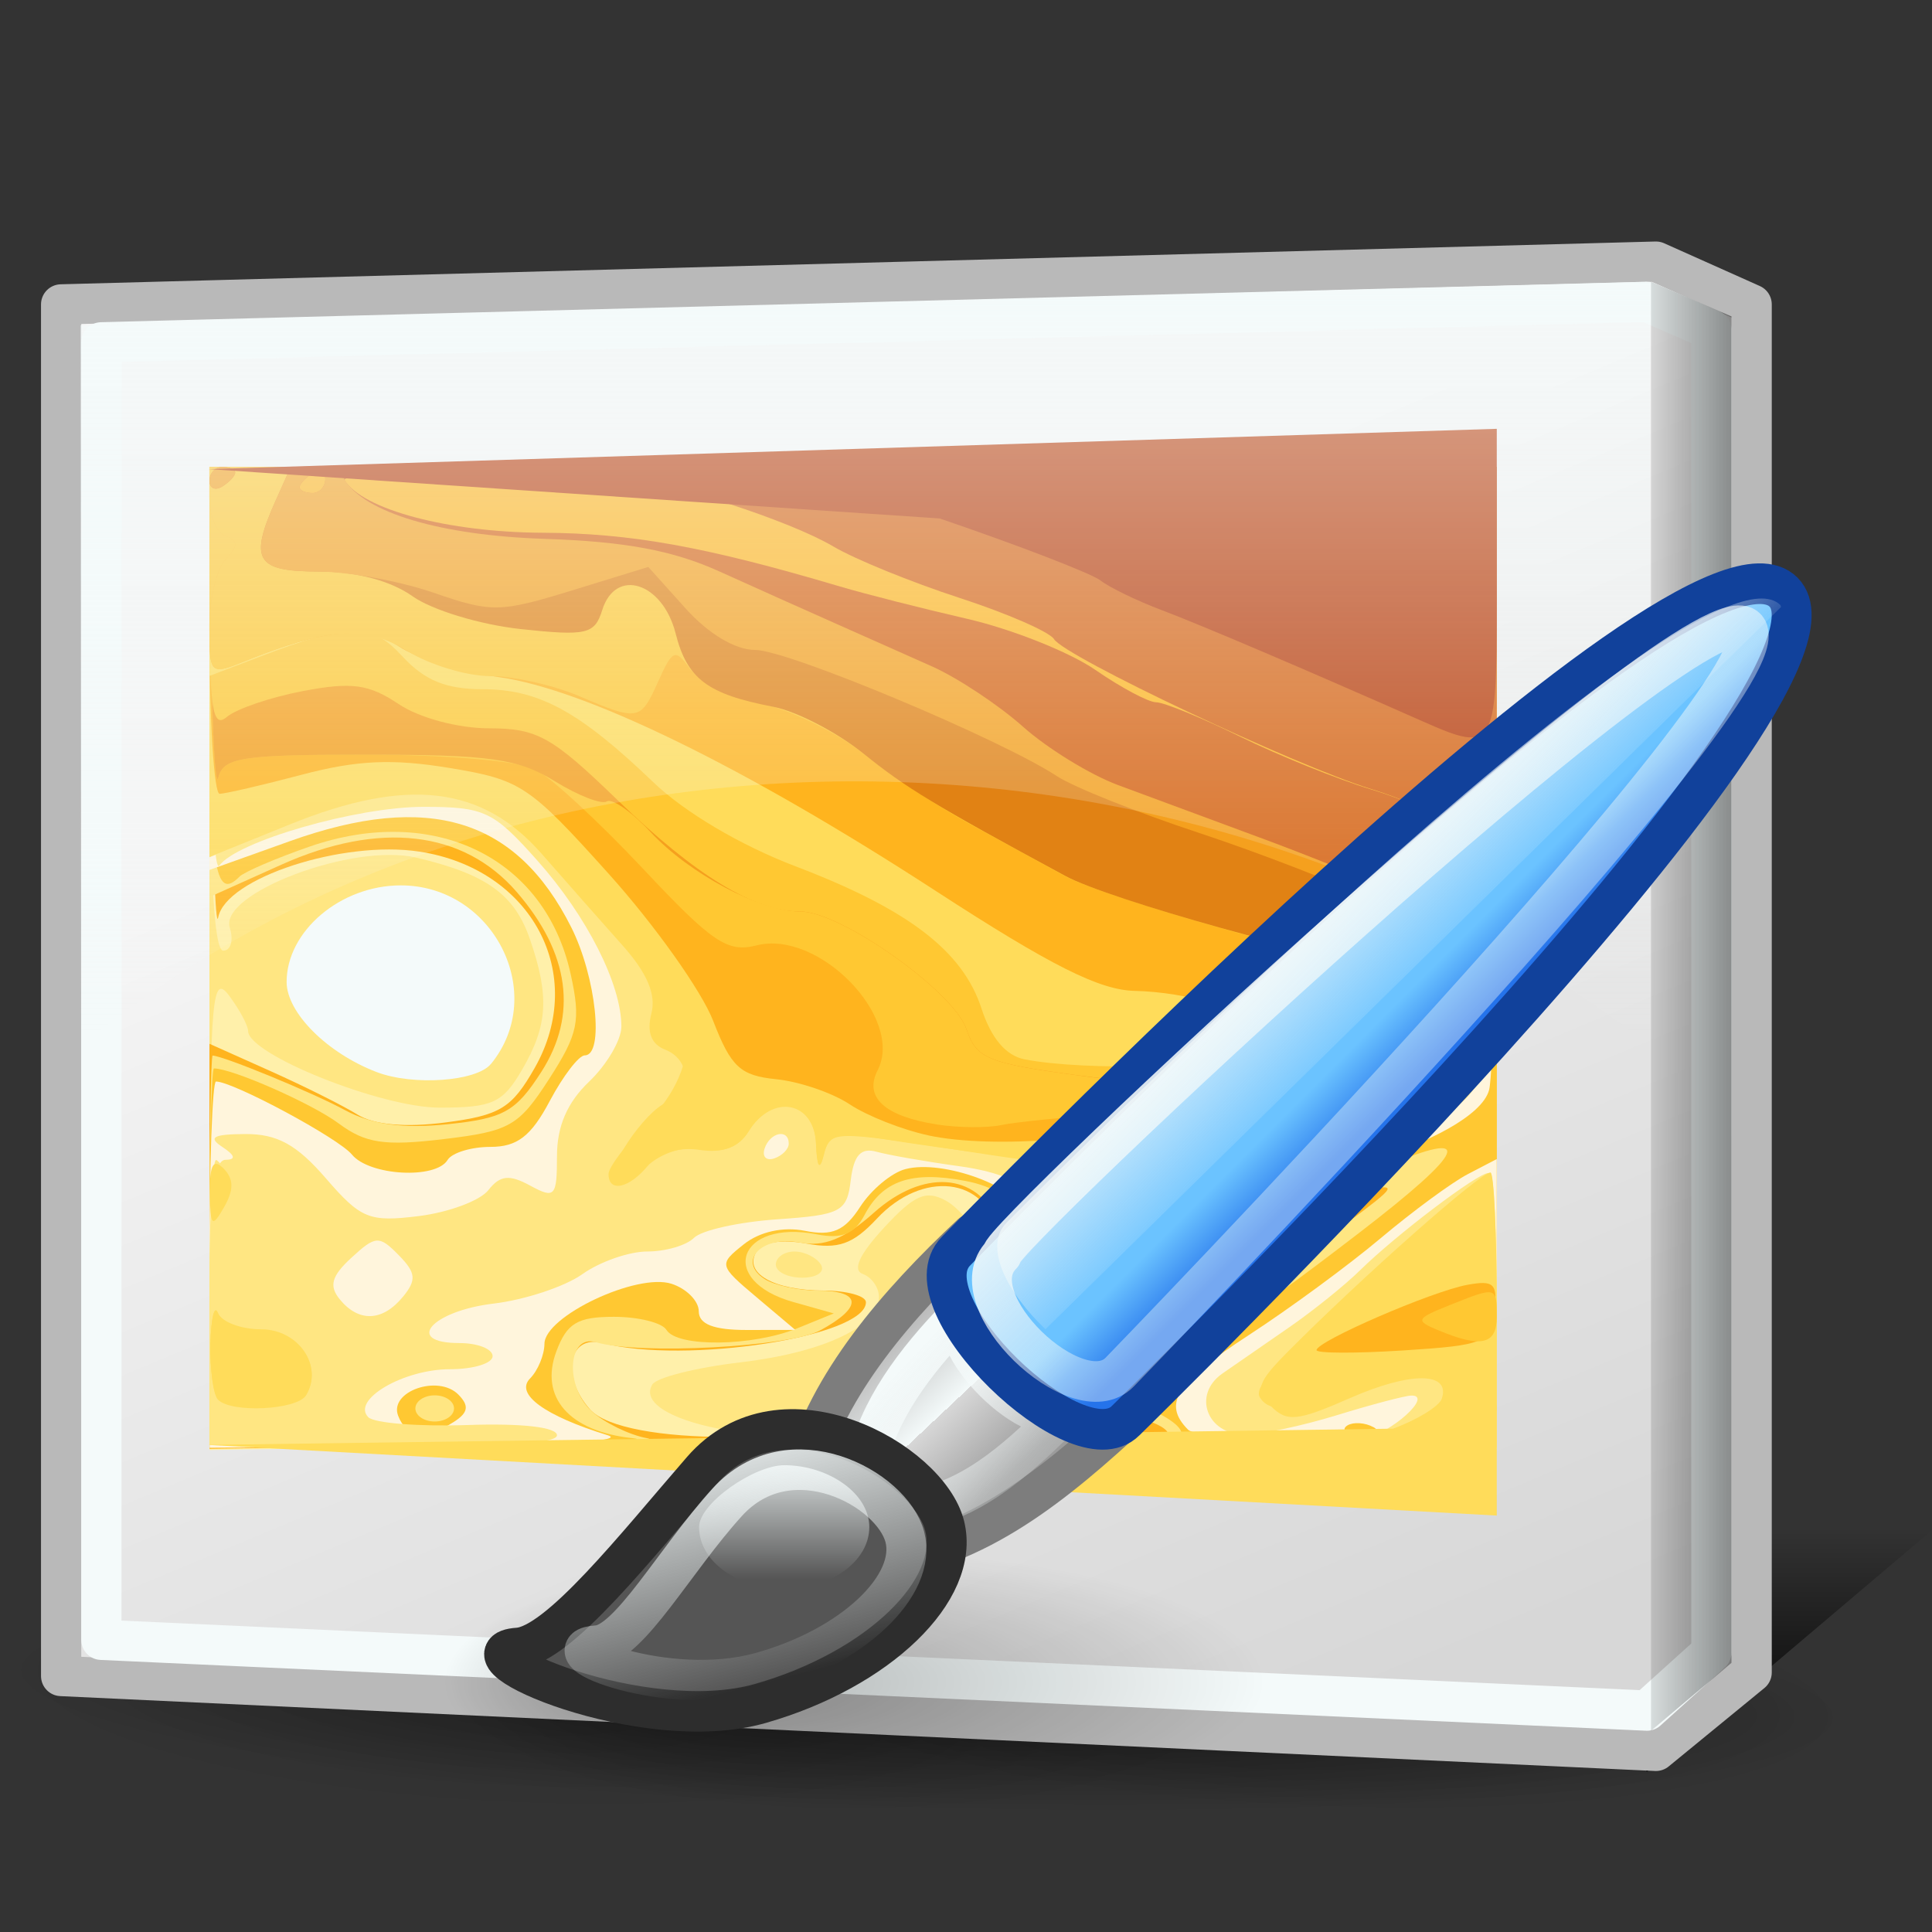
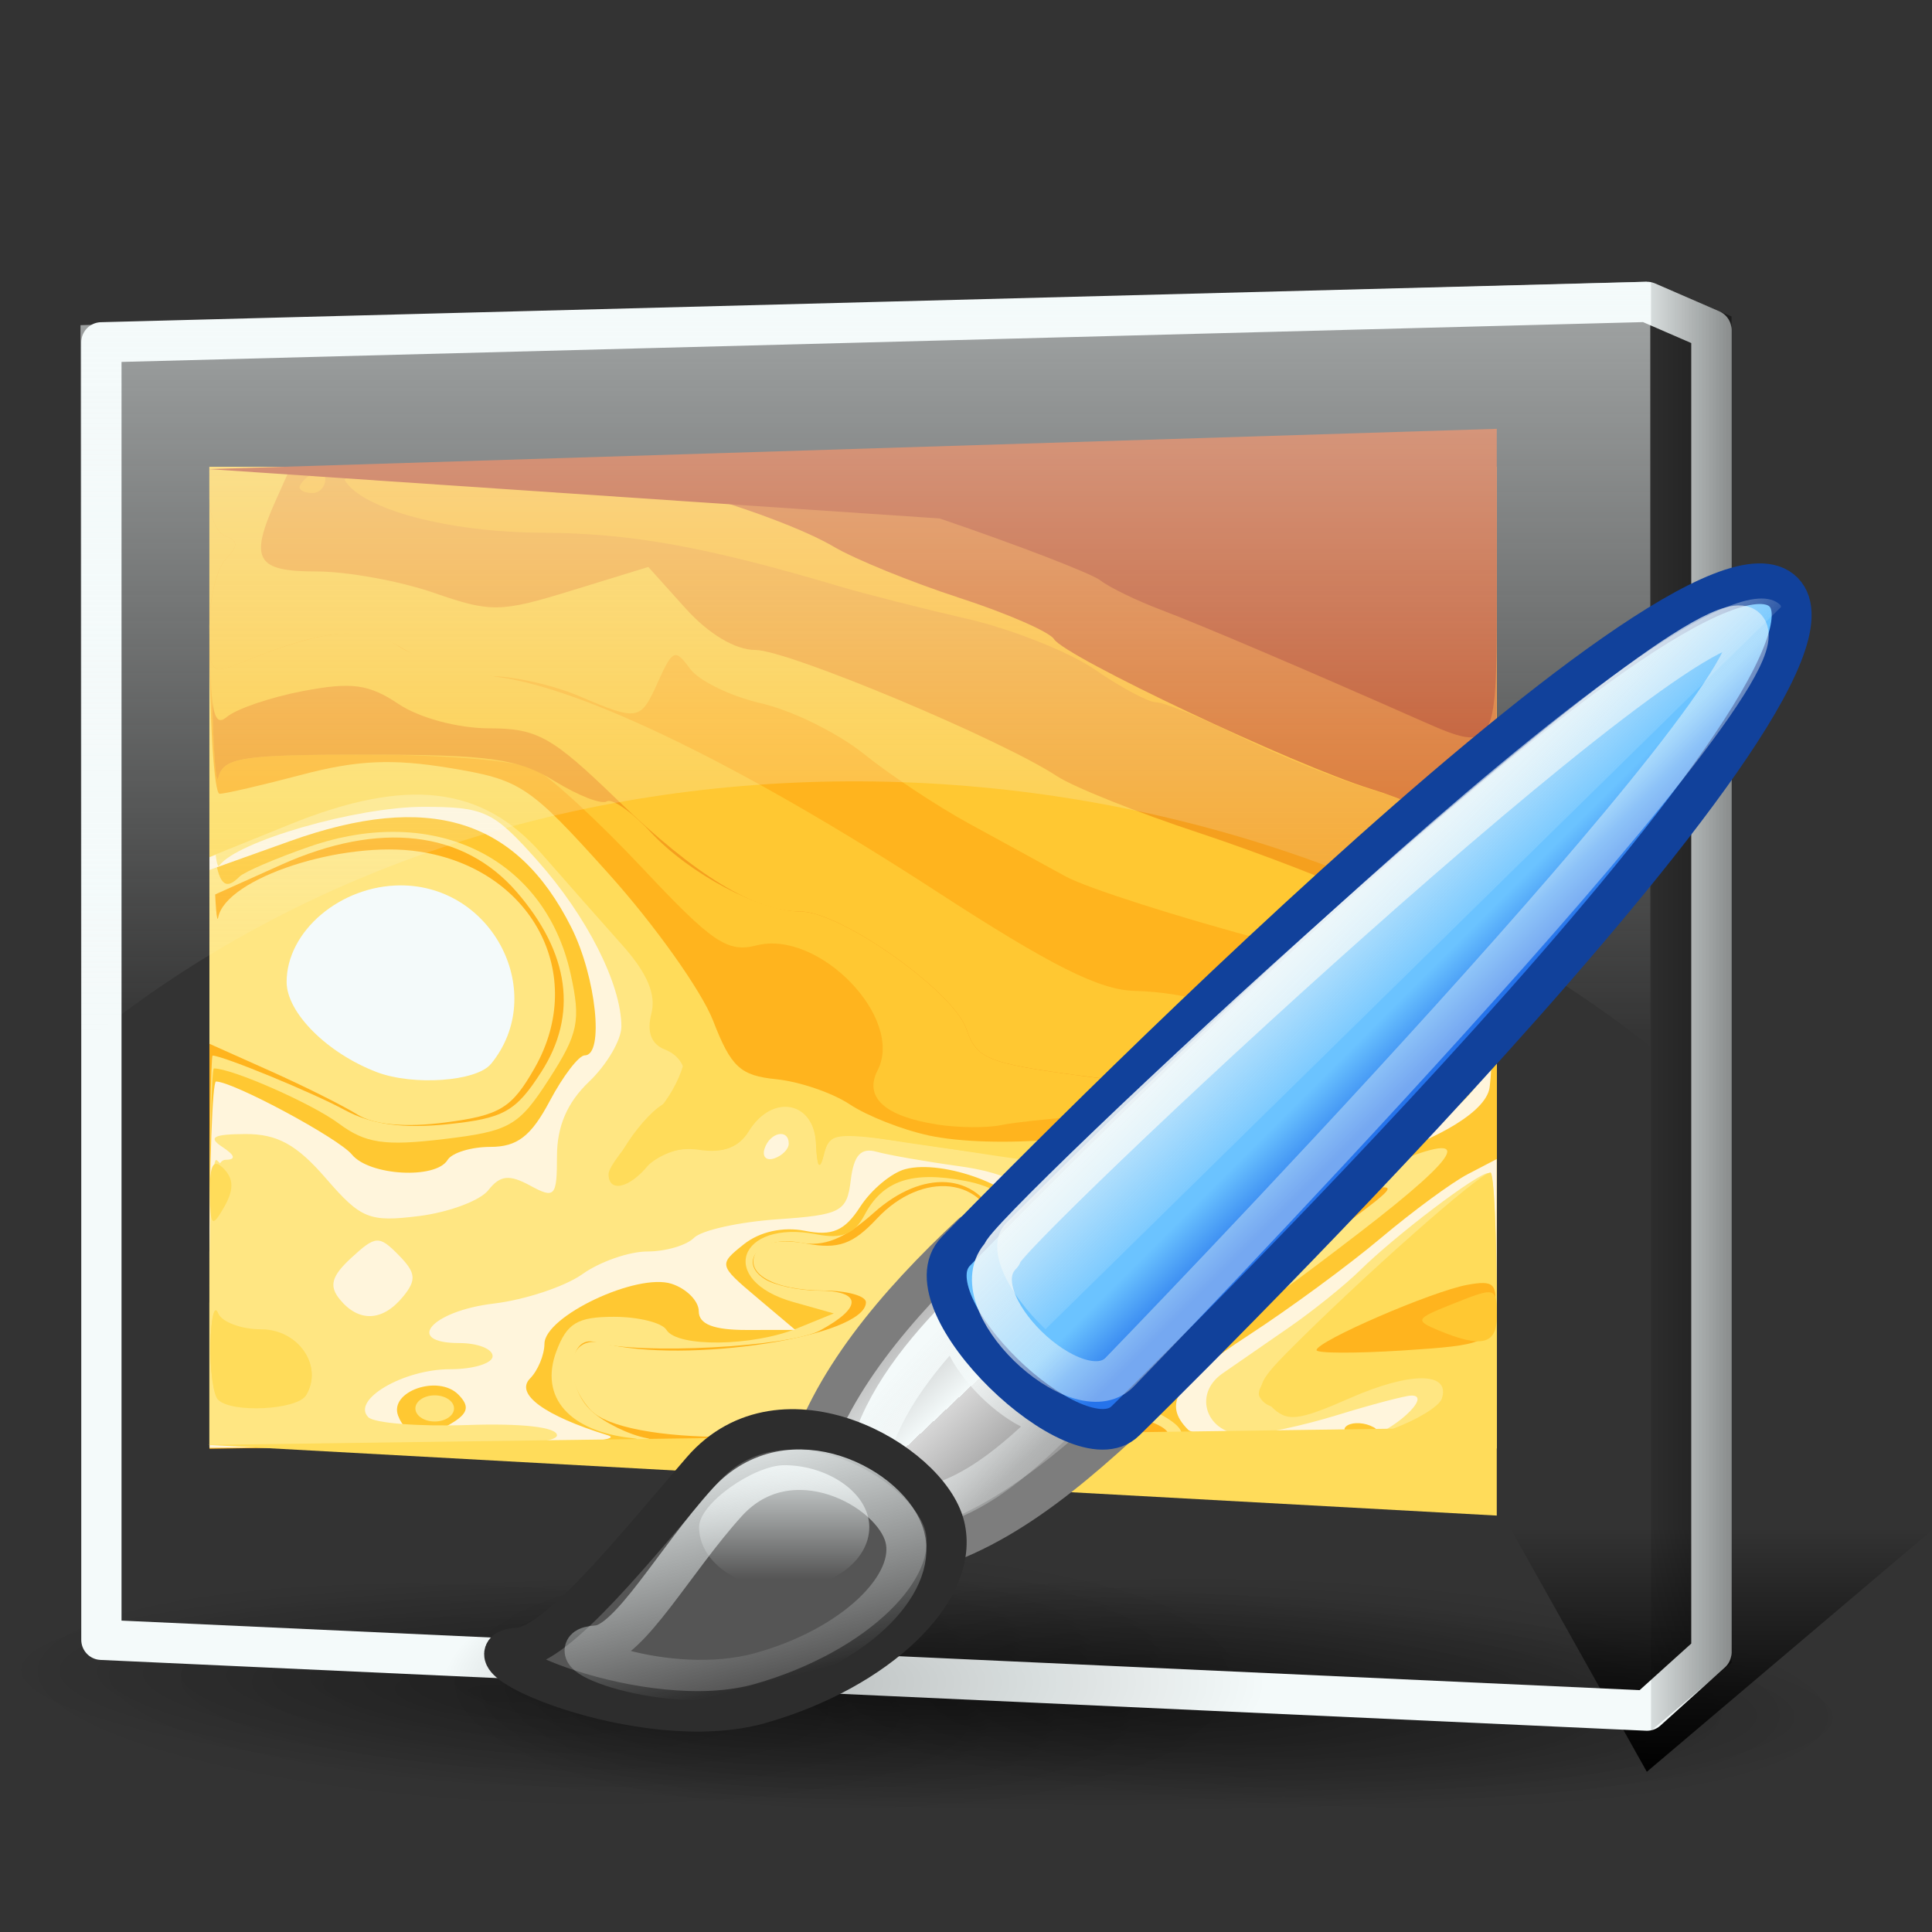
<svg xmlns="http://www.w3.org/2000/svg" xmlns:ns1="http://sodipodi.sourceforge.net/DTD/sodipodi-0.dtd" xmlns:ns2="http://www.inkscape.org/namespaces/inkscape" xmlns:xlink="http://www.w3.org/1999/xlink" width="48" height="48" id="svg2" ns1:version="0.32" ns2:version="0.47 r22583" version="1.0" ns1:docname="graphics-image-editor.svg">
  <rect width="100%" height="100%" fill="#333333" stroke="none" />
  <ns1:namedview id="base" pagecolor="#ffffff" bordercolor="#666666" borderopacity="1.0" ns2:pageopacity="0.0" ns2:pageshadow="2" ns2:zoom="2.8284271" ns2:cx="4.2659441" ns2:cy="40.508606" ns2:document-units="px" ns2:current-layer="layer1" ns2:showpageshadow="false" width="48px" height="48px" showgrid="false" showborder="true" ns2:window-width="843" ns2:window-height="556" ns2:window-x="5" ns2:window-y="46" ns2:window-maximized="0" />
  <defs id="defs4">
    <ns2:perspective id="perspective158" ns2:persp3d-origin="24 : 16 : 1" ns2:vp_z="48 : 24 : 1" ns2:vp_y="0 : 1000 : 0" ns2:vp_x="0 : 24 : 1" ns1:type="inkscape:persp3d" />
    <linearGradient id="linearGradient2912">
      <stop style="stop-color:#c9c9c9;stop-opacity:1;" offset="0" id="stop2914" />
      <stop id="stop2920" offset="0.5" style="stop-color:#ffffff;stop-opacity:1;" />
      <stop style="stop-color:#a5a5a5;stop-opacity:1;" offset="0.75" id="stop2922" />
      <stop style="stop-color:#d4d4d4;stop-opacity:1;" offset="1" id="stop2916" />
    </linearGradient>
    <linearGradient id="linearGradient3839">
      <stop style="stop-color:#9ec4f0;stop-opacity:0.307" offset="0" id="stop3841" />
      <stop id="stop3847" offset="0.618" style="stop-color:#9ec4f0;stop-opacity:0.314;" />
      <stop style="stop-color:#9ec4f0;stop-opacity:1" offset="1" id="stop3843" />
    </linearGradient>
    <linearGradient id="linearGradient3853">
      <stop style="stop-color:#ffffff;stop-opacity:1;" offset="0" id="stop3855" />
      <stop id="stop3861" offset="0.618" style="stop-color:#ffffff;stop-opacity:1;" />
      <stop style="stop-color:#ffffff;stop-opacity:0;" offset="1" id="stop3857" />
    </linearGradient>
    <linearGradient id="linearGradient8363">
      <stop id="stop8365" offset="0" style="stop-color:#aaa;stop-opacity:1;" />
      <stop style="stop-color:#dbdbdb;stop-opacity:1;" offset="0.5" id="stop8367" />
      <stop id="stop8369" offset="0.75" style="stop-color:#8e8e8e;stop-opacity:1;" />
      <stop id="stop8371" offset="1" style="stop-color:#a8a8a8;stop-opacity:1;" />
    </linearGradient>
    <radialGradient ns2:collect="always" xlink:href="#linearGradient4847" id="radialGradient4865" gradientUnits="userSpaceOnUse" gradientTransform="matrix(0.774,0,0,0.37,-0.169,5.122)" cx="15.084" cy="41.566" fx="15.084" fy="41.566" r="14.866" />
    <radialGradient ns2:collect="always" xlink:href="#linearGradient4847" id="radialGradient4861" gradientUnits="userSpaceOnUse" gradientTransform="matrix(0.841,0,0,0.336,22.817,29.02)" cx="15.084" cy="41.566" fx="15.084" fy="41.566" r="14.866" />
    <radialGradient ns2:collect="always" xlink:href="#linearGradient4847" id="radialGradient4857" gradientUnits="userSpaceOnUse" gradientTransform="matrix(1,0,0,0.281,6.171279e-16,29.879)" cx="15.084" cy="41.566" fx="15.084" fy="41.566" r="14.866" />
    <radialGradient ns2:collect="always" xlink:href="#linearGradient4847" id="radialGradient4853" cx="15.084" cy="41.566" fx="8.6" fy="41.566" r="14.866" gradientTransform="matrix(1,0,0,0.281,-1.738287e-15,29.879)" gradientUnits="userSpaceOnUse" />
    <linearGradient ns2:collect="always" xlink:href="#linearGradient17167" id="linearGradient17191" gradientUnits="userSpaceOnUse" x1="10.638" y1="22.882" x2="10.638" y2="31.021" />
    <radialGradient ns2:collect="always" xlink:href="#linearGradient18066" id="radialGradient17189" gradientUnits="userSpaceOnUse" gradientTransform="matrix(1,0,0,0.474,2.838614e-14,14.457)" cx="10.202" cy="24.274" fx="10.202" fy="21.935" r="9.479" />
    <linearGradient ns2:collect="always" xlink:href="#linearGradient17167" id="linearGradient17181" gradientUnits="userSpaceOnUse" x1="10.638" y1="22.882" x2="10.638" y2="31.021" />
    <radialGradient ns2:collect="always" xlink:href="#linearGradient16282" id="radialGradient17179" gradientUnits="userSpaceOnUse" gradientTransform="matrix(1,0,0,0.474,0,14.457)" cx="10.202" cy="24.274" fx="10.202" fy="21.935" r="9.479" />
    <linearGradient ns2:collect="always" xlink:href="#linearGradient14498" id="linearGradient14513" gradientUnits="userSpaceOnUse" x1="17.528" y1="37.886" x2="19.805" y2="46.383" />
    <linearGradient ns2:collect="always" xlink:href="#linearGradient13615" id="linearGradient14511" gradientUnits="userSpaceOnUse" x1="19.852" y1="39.321" x2="19.852" y2="43.043" />
    <linearGradient ns2:collect="always" xlink:href="#linearGradient10982" id="linearGradient10988" x1="23.47" y1="33.076" x2="32.346" y2="38.2" gradientUnits="userSpaceOnUse" gradientTransform="matrix(0.966,0.259,-0.259,0.966,2.026,-7.97)" />
    <linearGradient ns2:collect="always" xlink:href="#linearGradient9220" id="linearGradient9226" x1="15.156" y1="43.625" x2="21.177" y2="43.625" gradientUnits="userSpaceOnUse" gradientTransform="matrix(0.772,0.713,-0.738,0.68,35.82,-9.499)" />
    <linearGradient ns2:collect="always" xlink:href="#linearGradient7463" id="linearGradient7469" x1="13.362" y1="24.085" x2="20.171" y2="24.085" gradientUnits="userSpaceOnUse" gradientTransform="matrix(0.718,0.71,-0.713,0.705,35.423,-10.098)" />
    <linearGradient ns2:collect="always" xlink:href="#linearGradient6580" id="linearGradient6586" x1="19.064" y1="22.979" x2="21.279" y2="22.979" gradientUnits="userSpaceOnUse" gradientTransform="matrix(0.73,0.705,-0.724,0.699,35.53,-10.012)" />
    <linearGradient ns2:collect="always" xlink:href="#linearGradient6569" id="linearGradient6575" x1="13.183" y1="20.681" x2="19.416" y2="20.681" gradientUnits="userSpaceOnUse" gradientTransform="matrix(0.736,0.71,-0.721,0.695,35.656,-9.976)" />
    <linearGradient ns2:collect="always" id="linearGradient6569">
      <stop style="stop-color:white;stop-opacity:1;" offset="0" id="stop6571" />
      <stop style="stop-color:white;stop-opacity:0;" offset="1" id="stop6573" />
    </linearGradient>
    <linearGradient ns2:collect="always" id="linearGradient6580">
      <stop style="stop-color:#71b2ee;stop-opacity:1;" offset="0" id="stop6582" />
      <stop style="stop-color:#3485d0;stop-opacity:1" offset="1" id="stop6584" />
    </linearGradient>
    <linearGradient ns2:collect="always" id="linearGradient7463">
      <stop style="stop-color:white;stop-opacity:1;" offset="0" id="stop7465" />
      <stop style="stop-color:white;stop-opacity:0.391" offset="1" id="stop7467" />
    </linearGradient>
    <linearGradient id="linearGradient9220">
      <stop style="stop-color:#b8b8b8;stop-opacity:1;" offset="0" id="stop9222" />
      <stop id="stop10101" offset="0.5" style="stop-color:white;stop-opacity:1;" />
      <stop style="stop-color:#d5d5d5;stop-opacity:1;" offset="0.5" id="stop10103" />
      <stop style="stop-color:#9b9b9b;stop-opacity:1;" offset="1" id="stop9224" />
    </linearGradient>
    <linearGradient ns2:collect="always" id="linearGradient10982">
      <stop style="stop-color:white;stop-opacity:1;" offset="0" id="stop10984" />
      <stop style="stop-color:white;stop-opacity:0;" offset="1" id="stop10986" />
    </linearGradient>
    <linearGradient ns2:collect="always" id="linearGradient13615">
      <stop style="stop-color:white;stop-opacity:1;" offset="0" id="stop13617" />
      <stop style="stop-color:white;stop-opacity:0;" offset="1" id="stop13619" />
    </linearGradient>
    <linearGradient ns2:collect="always" id="linearGradient14498">
      <stop style="stop-color:white;stop-opacity:1;" offset="0" id="stop14500" />
      <stop style="stop-color:white;stop-opacity:0;" offset="1" id="stop14502" />
    </linearGradient>
    <linearGradient ns2:collect="always" id="linearGradient16282">
      <stop style="stop-color:#f8b3b3;stop-opacity:1" offset="0" id="stop16284" />
      <stop style="stop-color:#ea3030;stop-opacity:1" offset="1" id="stop16286" />
    </linearGradient>
    <linearGradient ns2:collect="always" id="linearGradient17167">
      <stop style="stop-color:white;stop-opacity:1;" offset="0" id="stop17169" />
      <stop style="stop-color:white;stop-opacity:0.212" offset="1" id="stop17171" />
    </linearGradient>
    <linearGradient id="linearGradient18066" ns2:collect="always">
      <stop id="stop18068" offset="0" style="stop-color:#cdf8b3;stop-opacity:1" />
      <stop id="stop18070" offset="1" style="stop-color:#5eb429;stop-opacity:1" />
    </linearGradient>
    <linearGradient ns2:collect="always" id="linearGradient4847">
      <stop style="stop-color:black;stop-opacity:1;" offset="0" id="stop4849" />
      <stop style="stop-color:black;stop-opacity:0;" offset="1" id="stop4851" />
    </linearGradient>
    <linearGradient y2="24.085" x2="20.171" y1="24.085" x1="13.362" gradientTransform="matrix(0.718,0.71,-0.713,0.705,-32.577,-18.098)" gradientUnits="userSpaceOnUse" id="linearGradient4171" xlink:href="#linearGradient7463" ns2:collect="always" />
    <linearGradient y2="20.681" x2="19.416" y1="20.681" x1="13.183" gradientTransform="matrix(0.736,0.71,-0.721,0.695,-32.344,-17.976)" gradientUnits="userSpaceOnUse" id="linearGradient4174" xlink:href="#linearGradient6569" ns2:collect="always" />
    <linearGradient y2="22.979" x2="21.279" y1="22.979" x1="19.064" gradientTransform="matrix(0.73,0.705,-0.724,0.699,-32.47,-18.012)" gradientUnits="userSpaceOnUse" id="linearGradient4177" xlink:href="#linearGradient6580" ns2:collect="always" />
    <linearGradient y2="38.2" x2="32.346" y1="33.076" x1="23.47" gradientTransform="matrix(0.966,0.259,-0.259,0.966,-65.974,-15.97)" gradientUnits="userSpaceOnUse" id="linearGradient4180" xlink:href="#linearGradient10982" ns2:collect="always" />
    <linearGradient y2="43.625" x2="21.177" y1="43.625" x1="15.156" gradientTransform="matrix(0.772,0.713,-0.738,0.68,-32.18,-17.499)" gradientUnits="userSpaceOnUse" id="linearGradient4183" xlink:href="#linearGradient9220" ns2:collect="always" />
    <radialGradient r="14.866" fy="41.566" fx="8.6" cy="41.566" cx="15.084" gradientTransform="matrix(0.975,0,0,0.303,-68.213,21.918)" gradientUnits="userSpaceOnUse" id="radialGradient4186" xlink:href="#linearGradient4847" ns2:collect="always" />
    <radialGradient r="14.866" fy="41.566" fx="15.084" cy="41.566" cx="15.084" gradientTransform="matrix(0.841,0,0,0.336,-45.183,21.02)" gradientUnits="userSpaceOnUse" id="radialGradient4189" xlink:href="#linearGradient4847" ns2:collect="always" />
    <radialGradient r="14.866" fy="41.566" fx="15.084" cy="41.566" cx="15.084" gradientTransform="matrix(0.774,0,0,0.37,-68.169,-2.878)" gradientUnits="userSpaceOnUse" id="radialGradient4192" xlink:href="#linearGradient4847" ns2:collect="always" />
    <linearGradient gradientUnits="userSpaceOnUse" y2="26.035" x2="19.661" y1="6.463" x1="19.661" id="linearGradient5723-376" xlink:href="#linearGradient5717-455" ns2:collect="always" />
    <linearGradient id="linearGradient5717-455" ns2:collect="always">
      <stop id="stop3075" offset="0" style="stop-color:#f4fafa;stop-opacity:0.597" />
      <stop id="stop3077" offset="1" style="stop-color:#f4fafa;stop-opacity:0;" />
    </linearGradient>
    <linearGradient gradientTransform="translate(-0.981,1)" y2="39.073" x2="40.128" y1="11.584" x1="28.638" gradientUnits="userSpaceOnUse" id="linearGradient8378-799" xlink:href="#linearGradient8357-255" ns2:collect="always" />
    <linearGradient id="linearGradient8357-255" ns2:collect="always">
      <stop id="stop3081" offset="0" style="stop-color:#f5f5f5;stop-opacity:1" />
      <stop id="stop3083" offset="1" style="stop-color:#d7d7d7;stop-opacity:1" />
    </linearGradient>
    <linearGradient gradientTransform="translate(-0.981,1)" gradientUnits="userSpaceOnUse" y2="17.625" x2="41.248" y1="17.625" x1="45.377" id="linearGradient8376-319" xlink:href="#linearGradient8370-726" ns2:collect="always" />
    <linearGradient id="linearGradient8370-726" ns2:collect="always">
      <stop id="stop3087" offset="0" style="stop-color:#000000;stop-opacity:0.657" />
      <stop id="stop3089" offset="1" style="stop-color:#000000;stop-opacity:0;" />
    </linearGradient>
    <radialGradient r="22.14" fy="42.332" fx="23.823" cy="42.332" cx="23.823" gradientTransform="matrix(1,-3.996301e-18,-8.497435e-20,0.132,-1.138891e-17,36.744)" gradientUnits="userSpaceOnUse" id="radialGradient11017-769" xlink:href="#linearGradient9255-307" ns2:collect="always" />
    <linearGradient id="linearGradient9255-307" ns2:collect="always">
      <stop id="stop3093" offset="0" style="stop-color:#000000;stop-opacity:1;" />
      <stop id="stop3095" offset="1" style="stop-color:#000000;stop-opacity:0;" />
    </linearGradient>
    <radialGradient r="22.14" fy="42.332" fx="23.823" cy="42.332" cx="23.823" gradientTransform="matrix(1,-2.500441e-18,-5.500971e-20,0.132,-1.661386e-17,36.744)" gradientUnits="userSpaceOnUse" id="radialGradient11019-366" xlink:href="#linearGradient9255-317" ns2:collect="always" />
    <linearGradient id="linearGradient9255-317" ns2:collect="always">
      <stop id="stop3099" offset="0" style="stop-color:#000000;stop-opacity:1;" />
      <stop id="stop3101" offset="1" style="stop-color:#000000;stop-opacity:0;" />
    </linearGradient>
    <radialGradient r="22.14" fy="43.992" fx="16.153" cy="42.332" cx="23.823" gradientTransform="matrix(0.61,3.230488e-2,-3.637986e-3,0.149,18.128,35.412)" gradientUnits="userSpaceOnUse" id="radialGradient11024-582" xlink:href="#linearGradient9255-729" ns2:collect="always" />
    <linearGradient id="linearGradient9255-729" ns2:collect="always">
      <stop id="stop3105" offset="0" style="stop-color:#000000;stop-opacity:1;" />
      <stop id="stop3107" offset="1" style="stop-color:#000000;stop-opacity:0;" />
    </linearGradient>
    <linearGradient gradientUnits="userSpaceOnUse" y2="37.918" x2="44.319" y1="44.027" x1="44.319" id="linearGradient12780-876" xlink:href="#linearGradient12774-83" ns2:collect="always" />
    <linearGradient id="linearGradient12774-83" ns2:collect="always">
      <stop id="stop3111" offset="0" style="stop-color:#000000;stop-opacity:1;" />
      <stop id="stop3113" offset="1" style="stop-color:#000000;stop-opacity:0;" />
    </linearGradient>
    <radialGradient r="14.866" fy="41.566" fx="8.6" cy="41.566" cx="15.084" gradientTransform="matrix(0.975,0,0,0.303,-68.213,21.918)" gradientUnits="userSpaceOnUse" id="radialGradient4206-20" xlink:href="#linearGradient4847-841" ns2:collect="always" />
    <linearGradient ns2:collect="always" id="linearGradient4847-841">
      <stop style="stop-color:#000000;stop-opacity:1;" offset="0" id="stop3117" />
      <stop style="stop-color:#000000;stop-opacity:0;" offset="1" id="stop3119" />
    </linearGradient>
    <linearGradient y2="43.625" x2="21.177" y1="43.625" x1="15.156" gradientTransform="matrix(0.772,0.713,-0.738,0.68,-32.18,-17.499)" gradientUnits="userSpaceOnUse" id="linearGradient4208-246" xlink:href="#linearGradient9220-930" ns2:collect="always" />
    <linearGradient id="linearGradient9220-930">
      <stop style="stop-color:#b9b9b9;stop-opacity:1;" offset="0" id="stop3123" />
      <stop id="stop3125" offset="0.5" style="stop-color:#f4fafa;stop-opacity:1;" />
      <stop style="stop-color:#d7d7d7;stop-opacity:1;" offset="0.5" id="stop3127" />
      <stop style="stop-color:#9b9b9b;stop-opacity:1;" offset="1" id="stop3129" />
    </linearGradient>
    <linearGradient y2="38.2" x2="32.346" y1="33.076" x1="23.47" gradientTransform="matrix(0.683,0.192,-0.183,0.716,-61.354,-5.124)" gradientUnits="userSpaceOnUse" id="linearGradient4210-993" xlink:href="#linearGradient10982-666" ns2:collect="always" />
    <linearGradient ns2:collect="always" id="linearGradient10982-666">
      <stop style="stop-color:#f4fafa;stop-opacity:1;" offset="0" id="stop3133" />
      <stop style="stop-color:#f4fafa;stop-opacity:0;" offset="1" id="stop3135" />
    </linearGradient>
    <linearGradient y2="22.979" x2="21.279" y1="22.979" x1="19.064" gradientTransform="matrix(0.749,0.737,-0.743,0.73,-32.791,-18.666)" gradientUnits="userSpaceOnUse" id="linearGradient4212-496" xlink:href="#linearGradient6580-717" ns2:collect="always" />
    <linearGradient ns2:collect="always" id="linearGradient6580-717">
      <stop style="stop-color:#6bc3ff;stop-opacity:1;" offset="0" id="stop3139" />
      <stop style="stop-color:#2573eb;stop-opacity:1" offset="1" id="stop3141" />
    </linearGradient>
    <linearGradient y2="20.681" x2="19.416" y1="20.681" x1="13.183" gradientTransform="matrix(0.736,0.71,-0.721,0.695,-32.344,-17.976)" gradientUnits="userSpaceOnUse" id="linearGradient4214-258" xlink:href="#linearGradient6569-931" ns2:collect="always" />
    <linearGradient ns2:collect="always" id="linearGradient6569-931">
      <stop style="stop-color:#f4fafa;stop-opacity:1;" offset="0" id="stop3145" />
      <stop style="stop-color:#f4fafa;stop-opacity:0;" offset="1" id="stop3147" />
    </linearGradient>
    <linearGradient y2="24.085" x2="20.171" y1="24.085" x1="13.362" gradientTransform="matrix(0.693,0.682,-0.688,0.677,-32.5,-16.935)" gradientUnits="userSpaceOnUse" id="linearGradient4216-167" xlink:href="#linearGradient7463-939" ns2:collect="always" />
    <linearGradient ns2:collect="always" id="linearGradient7463-939">
      <stop style="stop-color:#f4fafa;stop-opacity:1;" offset="0" id="stop3151" />
      <stop style="stop-color:#f4fafa;stop-opacity:0.391" offset="1" id="stop3153" />
    </linearGradient>
    <linearGradient y2="43.043" x2="19.852" y1="39.321" x1="19.852" gradientUnits="userSpaceOnUse" id="linearGradient4218-875" xlink:href="#linearGradient13615-447" ns2:collect="always" />
    <linearGradient ns2:collect="always" id="linearGradient13615-447">
      <stop style="stop-color:#f4fafa;stop-opacity:1;" offset="0" id="stop3157" />
      <stop style="stop-color:#f4fafa;stop-opacity:0;" offset="1" id="stop3159" />
    </linearGradient>
    <linearGradient gradientTransform="matrix(1.117,0,0,1.058,-1.943,-2.699)" y2="46.383" x2="19.805" y1="37.886" x1="17.528" gradientUnits="userSpaceOnUse" id="linearGradient4220-972" xlink:href="#linearGradient14498-698" ns2:collect="always" />
    <linearGradient ns2:collect="always" id="linearGradient14498-698">
      <stop style="stop-color:#f4fafa;stop-opacity:1;" offset="0" id="stop3163" />
      <stop style="stop-color:#f4fafa;stop-opacity:0;" offset="1" id="stop3165" />
    </linearGradient>
    <linearGradient gradientTransform="matrix(1.117,0,0,1.058,-1.943,-2.699)" y2="46.383" x2="19.805" y1="37.886" x1="17.528" gradientUnits="userSpaceOnUse" id="linearGradient4220-2" xlink:href="#linearGradient14498-6" ns2:collect="always" />
    <linearGradient y2="43.043" x2="19.852" y1="39.321" x1="19.852" gradientUnits="userSpaceOnUse" id="linearGradient4218-6" xlink:href="#linearGradient13615-8" ns2:collect="always" />
    <linearGradient y2="24.085" x2="20.171" y1="24.085" x1="13.362" gradientTransform="matrix(0.693,0.682,-0.688,0.677,-32.5,-16.935)" gradientUnits="userSpaceOnUse" id="linearGradient4216-8" xlink:href="#linearGradient7463-8" ns2:collect="always" />
    <linearGradient y2="20.681" x2="19.416" y1="20.681" x1="13.183" gradientTransform="matrix(0.736,0.71,-0.721,0.695,-32.344,-17.976)" gradientUnits="userSpaceOnUse" id="linearGradient4214-0" xlink:href="#linearGradient6569-9" ns2:collect="always" />
    <linearGradient y2="22.979" x2="21.279" y1="22.979" x1="19.064" gradientTransform="matrix(0.749,0.737,-0.743,0.73,-32.791,-18.666)" gradientUnits="userSpaceOnUse" id="linearGradient4212-7" xlink:href="#linearGradient6580-8" ns2:collect="always" />
    <linearGradient y2="38.2" x2="32.346" y1="33.076" x1="23.47" gradientTransform="matrix(0.683,0.192,-0.183,0.716,-61.354,-5.124)" gradientUnits="userSpaceOnUse" id="linearGradient4210-8" xlink:href="#linearGradient10982-4" ns2:collect="always" />
    <linearGradient y2="43.625" x2="21.177" y1="43.625" x1="15.156" gradientTransform="matrix(0.772,0.713,-0.738,0.68,-32.18,-17.499)" gradientUnits="userSpaceOnUse" id="linearGradient4208-4" xlink:href="#linearGradient9220-3" ns2:collect="always" />
    <radialGradient r="14.866" fy="41.566" fx="8.6" cy="41.566" cx="15.084" gradientTransform="matrix(0.975,0,0,0.303,-68.213,21.918)" gradientUnits="userSpaceOnUse" id="radialGradient4206-0" xlink:href="#linearGradient4847-5" ns2:collect="always" />
    <radialGradient r="14.866" fy="41.566" fx="15.084" cy="41.566" cx="15.084" gradientTransform="matrix(0.774,0,0,0.37,-68.169,-2.878)" gradientUnits="userSpaceOnUse" id="radialGradient4192-1" xlink:href="#linearGradient4847-5" ns2:collect="always" />
    <radialGradient r="14.866" fy="41.566" fx="15.084" cy="41.566" cx="15.084" gradientTransform="matrix(0.841,0,0,0.336,-45.183,21.02)" gradientUnits="userSpaceOnUse" id="radialGradient4189-4" xlink:href="#linearGradient4847-5" ns2:collect="always" />
    <radialGradient r="14.866" fy="41.566" fx="8.6" cy="41.566" cx="15.084" gradientTransform="matrix(0.975,0,0,0.303,-68.213,21.918)" gradientUnits="userSpaceOnUse" id="radialGradient4186-0" xlink:href="#linearGradient4847-5" ns2:collect="always" />
    <linearGradient y2="43.625" x2="21.177" y1="43.625" x1="15.156" gradientTransform="matrix(0.772,0.713,-0.738,0.68,-32.18,-17.499)" gradientUnits="userSpaceOnUse" id="linearGradient4183-6" xlink:href="#linearGradient9220-3" ns2:collect="always" />
    <linearGradient y2="38.2" x2="32.346" y1="33.076" x1="23.47" gradientTransform="matrix(0.966,0.259,-0.259,0.966,-65.974,-15.97)" gradientUnits="userSpaceOnUse" id="linearGradient4180-9" xlink:href="#linearGradient10982-4" ns2:collect="always" />
    <linearGradient y2="22.979" x2="21.279" y1="22.979" x1="19.064" gradientTransform="matrix(0.73,0.705,-0.724,0.699,-32.47,-18.012)" gradientUnits="userSpaceOnUse" id="linearGradient4177-7" xlink:href="#linearGradient6580-8" ns2:collect="always" />
    <linearGradient y2="20.681" x2="19.416" y1="20.681" x1="13.183" gradientTransform="matrix(0.736,0.71,-0.721,0.695,-32.344,-17.976)" gradientUnits="userSpaceOnUse" id="linearGradient4174-8" xlink:href="#linearGradient6569-9" ns2:collect="always" />
    <linearGradient y2="24.085" x2="20.171" y1="24.085" x1="13.362" gradientTransform="matrix(0.718,0.71,-0.713,0.705,-32.577,-18.098)" gradientUnits="userSpaceOnUse" id="linearGradient4171-5" xlink:href="#linearGradient7463-8" ns2:collect="always" />
    <linearGradient ns2:collect="always" id="linearGradient4847-5">
      <stop style="stop-color:black;stop-opacity:1;" offset="0" id="stop4849-2" />
      <stop style="stop-color:black;stop-opacity:0;" offset="1" id="stop4851-6" />
    </linearGradient>
    <linearGradient id="linearGradient18066-3" ns2:collect="always">
      <stop id="stop18068-2" offset="0" style="stop-color:#cdf8b3;stop-opacity:1" />
      <stop id="stop18070-6" offset="1" style="stop-color:#5eb429;stop-opacity:1" />
    </linearGradient>
    <linearGradient ns2:collect="always" id="linearGradient17167-3">
      <stop style="stop-color:white;stop-opacity:1;" offset="0" id="stop17169-3" />
      <stop style="stop-color:white;stop-opacity:0.212" offset="1" id="stop17171-7" />
    </linearGradient>
    <linearGradient ns2:collect="always" id="linearGradient16282-9">
      <stop style="stop-color:#f8b3b3;stop-opacity:1" offset="0" id="stop16284-0" />
      <stop style="stop-color:#ea3030;stop-opacity:1" offset="1" id="stop16286-3" />
    </linearGradient>
    <linearGradient ns2:collect="always" id="linearGradient14498-6">
      <stop style="stop-color:white;stop-opacity:1;" offset="0" id="stop14500-8" />
      <stop style="stop-color:white;stop-opacity:0;" offset="1" id="stop14502-7" />
    </linearGradient>
    <linearGradient ns2:collect="always" id="linearGradient13615-8">
      <stop style="stop-color:white;stop-opacity:1;" offset="0" id="stop13617-9" />
      <stop style="stop-color:white;stop-opacity:0;" offset="1" id="stop13619-0" />
    </linearGradient>
    <linearGradient ns2:collect="always" id="linearGradient10982-4">
      <stop style="stop-color:white;stop-opacity:1;" offset="0" id="stop10984-7" />
      <stop style="stop-color:white;stop-opacity:0;" offset="1" id="stop10986-6" />
    </linearGradient>
    <linearGradient id="linearGradient9220-3">
      <stop style="stop-color:#b8b8b8;stop-opacity:1;" offset="0" id="stop9222-3" />
      <stop id="stop10101-3" offset="0.5" style="stop-color:white;stop-opacity:1;" />
      <stop style="stop-color:#d5d5d5;stop-opacity:1;" offset="0.5" id="stop10103-8" />
      <stop style="stop-color:#9b9b9b;stop-opacity:1;" offset="1" id="stop9224-0" />
    </linearGradient>
    <linearGradient ns2:collect="always" id="linearGradient7463-8">
      <stop style="stop-color:white;stop-opacity:1;" offset="0" id="stop7465-3" />
      <stop style="stop-color:white;stop-opacity:0.391" offset="1" id="stop7467-8" />
    </linearGradient>
    <linearGradient ns2:collect="always" id="linearGradient6580-8">
      <stop style="stop-color:#71b2ee;stop-opacity:1;" offset="0" id="stop6582-8" />
      <stop style="stop-color:#3485d0;stop-opacity:1" offset="1" id="stop6584-6" />
    </linearGradient>
    <linearGradient ns2:collect="always" id="linearGradient6569-9">
      <stop style="stop-color:white;stop-opacity:1;" offset="0" id="stop6571-2" />
      <stop style="stop-color:white;stop-opacity:0;" offset="1" id="stop6573-8" />
    </linearGradient>
    <linearGradient ns2:collect="always" xlink:href="#linearGradient6569-9" id="linearGradient6575-8" x1="13.183" y1="20.681" x2="19.416" y2="20.681" gradientUnits="userSpaceOnUse" gradientTransform="matrix(0.736,0.71,-0.721,0.695,35.656,-9.976)" />
    <linearGradient ns2:collect="always" xlink:href="#linearGradient6580-8" id="linearGradient6586-8" x1="19.064" y1="22.979" x2="21.279" y2="22.979" gradientUnits="userSpaceOnUse" gradientTransform="matrix(0.73,0.705,-0.724,0.699,35.53,-10.012)" />
    <linearGradient ns2:collect="always" xlink:href="#linearGradient7463-8" id="linearGradient7469-2" x1="13.362" y1="24.085" x2="20.171" y2="24.085" gradientUnits="userSpaceOnUse" gradientTransform="matrix(0.718,0.71,-0.713,0.705,35.423,-10.098)" />
    <linearGradient ns2:collect="always" xlink:href="#linearGradient9220-3" id="linearGradient9226-1" x1="15.156" y1="43.625" x2="21.177" y2="43.625" gradientUnits="userSpaceOnUse" gradientTransform="matrix(0.772,0.713,-0.738,0.68,35.82,-9.499)" />
    <linearGradient ns2:collect="always" xlink:href="#linearGradient10982-4" id="linearGradient10988-4" x1="23.47" y1="33.076" x2="32.346" y2="38.2" gradientUnits="userSpaceOnUse" gradientTransform="matrix(0.966,0.259,-0.259,0.966,2.026,-7.97)" />
    <linearGradient ns2:collect="always" xlink:href="#linearGradient13615-8" id="linearGradient14511-6" gradientUnits="userSpaceOnUse" x1="19.852" y1="39.321" x2="19.852" y2="43.043" />
    <linearGradient ns2:collect="always" xlink:href="#linearGradient14498-6" id="linearGradient14513-2" gradientUnits="userSpaceOnUse" x1="17.528" y1="37.886" x2="19.805" y2="46.383" />
    <radialGradient ns2:collect="always" xlink:href="#linearGradient16282-9" id="radialGradient17179-2" gradientUnits="userSpaceOnUse" gradientTransform="matrix(1,0,0,0.474,0,14.457)" cx="10.202" cy="24.274" fx="10.202" fy="21.935" r="9.479" />
    <linearGradient ns2:collect="always" xlink:href="#linearGradient17167-3" id="linearGradient17181-4" gradientUnits="userSpaceOnUse" x1="10.638" y1="22.882" x2="10.638" y2="31.021" />
    <radialGradient ns2:collect="always" xlink:href="#linearGradient18066-3" id="radialGradient17189-9" gradientUnits="userSpaceOnUse" gradientTransform="matrix(1,0,0,0.474,2.838614e-14,14.457)" cx="10.202" cy="24.274" fx="10.202" fy="21.935" r="9.479" />
    <linearGradient ns2:collect="always" xlink:href="#linearGradient17167-3" id="linearGradient17191-6" gradientUnits="userSpaceOnUse" x1="10.638" y1="22.882" x2="10.638" y2="31.021" />
    <radialGradient ns2:collect="always" xlink:href="#linearGradient4847-5" id="radialGradient4853-4" cx="15.084" cy="41.566" fx="8.6" fy="41.566" r="14.866" gradientTransform="matrix(1,0,0,0.281,-1.738287e-15,29.879)" gradientUnits="userSpaceOnUse" />
    <radialGradient ns2:collect="always" xlink:href="#linearGradient4847-5" id="radialGradient4857-1" gradientUnits="userSpaceOnUse" gradientTransform="matrix(1,0,0,0.281,6.171279e-16,29.879)" cx="15.084" cy="41.566" fx="15.084" fy="41.566" r="14.866" />
    <radialGradient ns2:collect="always" xlink:href="#linearGradient4847-5" id="radialGradient4861-3" gradientUnits="userSpaceOnUse" gradientTransform="matrix(0.841,0,0,0.336,22.817,29.02)" cx="15.084" cy="41.566" fx="15.084" fy="41.566" r="14.866" />
    <radialGradient ns2:collect="always" xlink:href="#linearGradient4847-5" id="radialGradient4865-4" gradientUnits="userSpaceOnUse" gradientTransform="matrix(0.774,0,0,0.37,-0.169,5.122)" cx="15.084" cy="41.566" fx="15.084" fy="41.566" r="14.866" />
    <linearGradient id="linearGradient8363-4">
      <stop id="stop8365-3" offset="0" style="stop-color:#aaa;stop-opacity:1;" />
      <stop style="stop-color:#dbdbdb;stop-opacity:1;" offset="0.5" id="stop8367-5" />
      <stop id="stop8369-1" offset="0.75" style="stop-color:#8e8e8e;stop-opacity:1;" />
      <stop id="stop8371-7" offset="1" style="stop-color:#a8a8a8;stop-opacity:1;" />
    </linearGradient>
    <linearGradient id="linearGradient3853-5">
      <stop style="stop-color:#ffffff;stop-opacity:1;" offset="0" id="stop3855-0" />
      <stop id="stop3861-2" offset="0.618" style="stop-color:#ffffff;stop-opacity:1;" />
      <stop style="stop-color:#ffffff;stop-opacity:0;" offset="1" id="stop3857-9" />
    </linearGradient>
    <linearGradient id="linearGradient3839-9">
      <stop style="stop-color:#9ec4f0;stop-opacity:0.307" offset="0" id="stop3841-3" />
      <stop id="stop3847-6" offset="0.618" style="stop-color:#9ec4f0;stop-opacity:0.314;" />
      <stop style="stop-color:#9ec4f0;stop-opacity:1" offset="1" id="stop3843-0" />
    </linearGradient>
    <linearGradient id="linearGradient2912-2">
      <stop style="stop-color:#c9c9c9;stop-opacity:1;" offset="0" id="stop2914-5" />
      <stop id="stop2920-4" offset="0.5" style="stop-color:#ffffff;stop-opacity:1;" />
      <stop style="stop-color:#a5a5a5;stop-opacity:1;" offset="0.75" id="stop2922-4" />
      <stop style="stop-color:#d4d4d4;stop-opacity:1;" offset="1" id="stop2916-9" />
    </linearGradient>
    <linearGradient gradientUnits="userSpaceOnUse" y2="26.035" x2="19.661" y1="6.463" x1="19.661" id="linearGradient5723-6" xlink:href="#linearGradient5717-0" ns2:collect="always" />
    <linearGradient gradientUnits="userSpaceOnUse" y2="37.918" x2="44.319" y1="44.027" x1="44.319" id="linearGradient12780-9" xlink:href="#linearGradient12774-2" ns2:collect="always" />
    <radialGradient r="22.14" fy="43.992" fx="16.153" cy="42.332" cx="23.823" gradientTransform="matrix(0.61,0.032,-0.004,0.149,18.128,35.412)" gradientUnits="userSpaceOnUse" id="radialGradient11024-1" xlink:href="#linearGradient9255-5" ns2:collect="always" />
    <radialGradient r="22.14" fy="42.332" fx="23.823" cy="42.332" cx="23.823" gradientTransform="matrix(1,0,0,0.132,0,36.744)" gradientUnits="userSpaceOnUse" id="radialGradient11019-9" xlink:href="#linearGradient9255-5" ns2:collect="always" />
    <radialGradient r="22.14" fy="42.332" fx="23.823" cy="42.332" cx="23.823" gradientTransform="matrix(1,0,0,0.132,0,36.744)" gradientUnits="userSpaceOnUse" id="radialGradient11017-0" xlink:href="#linearGradient9255-5" ns2:collect="always" />
    <linearGradient gradientTransform="translate(-0.981,1)" y2="39.073" x2="40.128" y1="11.584" x1="28.638" gradientUnits="userSpaceOnUse" id="linearGradient8378-4" xlink:href="#linearGradient8357-8" ns2:collect="always" />
    <linearGradient gradientTransform="translate(-0.981,1)" gradientUnits="userSpaceOnUse" y2="17.625" x2="41.248" y1="17.625" x1="45.377" id="linearGradient8376-0" xlink:href="#linearGradient8370-9" ns2:collect="always" />
    <linearGradient id="linearGradient8357-8" ns2:collect="always">
      <stop id="stop8359-3" offset="0" style="stop-color:#f2f2f2;stop-opacity:1" />
      <stop id="stop8361-8" offset="1" style="stop-color:#ddd;stop-opacity:1" />
    </linearGradient>
    <linearGradient id="linearGradient8370-9" ns2:collect="always">
      <stop id="stop8372-0" offset="0" style="stop-color:black;stop-opacity:0.657" />
      <stop id="stop8374-2" offset="1" style="stop-color:black;stop-opacity:0;" />
    </linearGradient>
    <linearGradient id="linearGradient9255-5" ns2:collect="always">
      <stop id="stop9257-5" offset="0" style="stop-color:black;stop-opacity:1;" />
      <stop id="stop9259-2" offset="1" style="stop-color:black;stop-opacity:0;" />
    </linearGradient>
    <linearGradient id="linearGradient12774-2" ns2:collect="always">
      <stop id="stop12776-2" offset="0" style="stop-color:black;stop-opacity:1;" />
      <stop id="stop12778-0" offset="1" style="stop-color:black;stop-opacity:0;" />
    </linearGradient>
    <linearGradient id="linearGradient5717-0" ns2:collect="always">
      <stop id="stop5719-4" offset="0" style="stop-color:white;stop-opacity:0.597" />
      <stop id="stop5721-2" offset="1" style="stop-color:white;stop-opacity:0;" />
    </linearGradient>
    <ns2:perspective id="perspective3588" ns2:persp3d-origin="24 : 16 : 1" ns2:vp_z="48 : 24 : 1" ns2:vp_y="0 : 1000 : 0" ns2:vp_x="0 : 24 : 1" ns1:type="inkscape:persp3d" />
  </defs>
  <g id="layer1" ns2:groupmode="layer" ns2:label="Capa 1">
    <g transform="matrix(1,0,0,0.87,0,5.1)" id="g11013">
      <path ns1:type="arc" style="opacity:0.138;fill:url(#radialGradient11017-769);fill-opacity:1;stroke:none;stroke-width:1;stroke-linecap:round;stroke-linejoin:round;stroke-miterlimit:4;stroke-dasharray:none;stroke-dashoffset:0;stroke-opacity:1" id="path10136" ns1:cx="23.822878" ns1:cy="42.332104" ns1:rx="22.140221" ns1:ry="2.9225092" d="m 45.963,42.332 c 0,1.614 -9.913,2.923 -22.14,2.923 -12.228,0 -22.14,-1.308 -22.14,-2.923 0,-1.614 9.913,-2.923 22.14,-2.923 12.228,0 22.14,1.308 22.14,2.923 z" transform="matrix(0.564,3.230488e-2,-2.547077e-2,1.131,0.177,-6.138)" />
      <path id="path8380" d="M 45.963,42.332 C 45.963,43.945 36.044,45.255 23.823,45.255 C 11.601,45.255 1.683,43.945 1.683,42.332 C 1.683,40.719 11.601,39.41 23.823,39.41 C 36.044,39.41 45.963,40.719 45.963,42.332 z " style="opacity:0.477;fill:url(#radialGradient11019-366);fill-opacity:1;stroke:none;stroke-width:1;stroke-linecap:round;stroke-linejoin:round;stroke-miterlimit:4;stroke-dashoffset:0;stroke-opacity:1" transform="matrix(1.038,3.230488e-2,-4.690672e-2,1.131,0.287,-6.138)" />
      <path id="path11022" d="M 46,43.215 C 45.955,45.039 39.871,46.2 32.419,45.805 C 24.968,45.41 18.956,43.609 19,41.785 C 19.045,39.961 25.129,38.8 32.581,39.195 C 40.032,39.59 46.044,41.391 46,43.215 z " style="opacity:0.297;fill:url(#radialGradient11024-582);fill-opacity:1;stroke:none;stroke-width:1;stroke-linecap:round;stroke-linejoin:round;stroke-miterlimit:4;stroke-dashoffset:0;stroke-opacity:1" />
      <path ns1:nodetypes="cccc" transform="matrix(1,0,0,1.15,0,-5.865)" id="path11899" d="M 40.915,44 L 48,38 L 37.55,38 L 40.915,44 z " style="fill:url(#linearGradient12780-876);fill-opacity:1.0;fill-rule:evenodd;stroke:none;stroke-width:1px;stroke-linecap:butt;stroke-linejoin:miter;stroke-opacity:1" />
    </g>
-     <path ns1:nodetypes="ccccccc" id="rect3987" d="M 1.519,7.563 L 41.141,6.5 L 43.519,7.563 L 43.519,41.552 L 41.141,43.5 L 1.519,41.64 L 1.519,7.563 z " style="fill:url(#linearGradient8378-799);fill-opacity:1;stroke:#b9b9b9;stroke-width:1;stroke-linecap:round;stroke-linejoin:round;stroke-miterlimit:4;stroke-dashoffset:0;stroke-opacity:1" />
    <g id="g3767" transform="translate(-55.331,-4.596)">
      <path id="path3985" d="m 60.534,28.38 0,-12.184 15.992,0 15.992,0 0,12.184 0,12.184 -15.992,0 -15.992,0 0,-12.184 z" style="fill:#f4fafa" />
      <path id="path3983" d="m 60.534,28.38 0,-12.184 15.992,0 15.992,0 0,12.184 0,12.184 -15.992,0 -15.992,0 0,-12.184 z m 6.995,2.65 c 1.424,-1.743 0.063,-4.437 -2.241,-4.437 -1.495,0 -2.836,1.135 -2.836,2.4 0,0.762 1.007,1.769 2.239,2.239 0.907,0.346 2.481,0.234 2.837,-0.203 z" style="fill:#ffe682" />
-       <path id="path3981" d="m 60.545,34.664 c 0.009,-5.311 0.061,-5.891 0.48,-5.329 0.258,0.347 0.47,0.741 0.47,0.876 0,0.58 3.307,1.904 4.755,1.904 1.321,0 1.571,-0.115 2.053,-0.944 0.639,-1.1 0.683,-1.818 0.195,-3.239 -0.384,-1.118 -1.088,-1.622 -2.837,-2.031 -1.563,-0.365 -4.887,0.889 -4.621,1.743 0.098,0.314 0.025,0.571 -0.163,0.571 -0.23,0 -0.341,-1.967 -0.341,-6.011 l 0,-6.011 15.992,0 15.992,0 0,12.184 0,12.184 -5.037,-0.005 c -3.646,-0.004 -4.905,-0.1 -4.558,-0.35 0.362,-0.26 0.244,-0.291 -0.48,-0.123 -0.528,0.122 -5.673,0.293 -11.434,0.38 l -10.474,0.158 0.01,-5.96 z m 15.937,5.136 c 0.289,-0.261 1.394,-0.763 2.457,-1.115 2.245,-0.744 5.12,-2.169 5.442,-2.699 0.215,-0.354 -0.768,-0.287 -3.454,0.235 -0.721,0.14 -0.933,0.024 -1.184,-0.647 -0.168,-0.45 -0.58,-0.967 -0.914,-1.149 -0.495,-0.269 -0.78,-0.144 -1.535,0.673 -0.615,0.667 -0.792,1.053 -0.526,1.15 0.22,0.081 0.4,0.337 0.4,0.57 0,0.731 -1.382,1.383 -3.447,1.626 -1.095,0.129 -2.078,0.376 -2.183,0.549 -0.614,1.009 3.907,1.747 4.945,0.807 z M 75.726,36.015 c -0.109,-0.179 -0.405,-0.325 -0.659,-0.325 -0.253,0 -0.461,0.146 -0.461,0.325 0,0.179 0.296,0.325 0.659,0.325 0.362,0 0.57,-0.146 0.461,-0.325 z" style="fill:#fff0aa" />
      <path id="path3979" d="m 60.534,35.559 0,-5.031 1.519,0.68 c 0.836,0.374 1.807,0.86 2.159,1.079 0.412,0.257 1.193,0.326 2.194,0.195 1.35,-0.177 1.64,-0.354 2.208,-1.351 1.326,-2.329 -0.07,-4.951 -2.864,-5.377 -1.905,-0.29 -4.807,0.658 -4.997,1.632 -0.072,0.368 -0.15,-2 -0.174,-5.261 l -0.044,-5.93 15.992,0 15.992,0 0,12.184 0,12.184 -5.037,-0.032 c -3.22,-0.021 -4.749,-0.132 -4.238,-0.309 0.514,-0.177 -9.28e-4,-0.217 -1.439,-0.109 -1.231,0.092 -6.521,0.237 -11.754,0.322 l -9.515,0.156 0,-5.031 z m 16.951,4.029 c 0.69,-0.357 1.763,-0.65 2.386,-0.65 0.623,0 1.132,-0.124 1.132,-0.275 0,-0.293 4,-2.326 5.575,-2.834 0.516,-0.166 0.875,-0.448 0.8,-0.627 -0.162,-0.381 -3.498,-0.229 -3.993,0.182 -0.185,0.154 -0.972,0.322 -1.747,0.374 -1.194,0.08 -1.43,-0.005 -1.539,-0.556 -0.27,-1.361 -1.853,-1.537 -2.98,-0.331 -0.597,0.639 -0.961,0.768 -1.756,0.621 -0.618,-0.114 -1.094,-0.036 -1.24,0.205 -0.322,0.53 0.424,0.957 1.683,0.963 0.572,0.003 1.039,0.133 1.039,0.29 0,0.854 -4.48,1.548 -6.545,1.014 -0.847,-0.219 -1.044,0.825 -0.31,1.649 0.82,0.921 5.702,0.905 7.495,-0.024 z" style="fill:#ffb41e" />
      <path id="path3977" d="m 60.534,35.69 c 0,-2.68 0.036,-4.871 0.08,-4.869 0.293,0.018 2.485,0.921 3.278,1.351 0.668,0.362 1.445,0.47 2.559,0.355 1.394,-0.144 1.692,-0.31 2.327,-1.297 0.913,-1.421 0.705,-2.952 -0.607,-4.47 -1.325,-1.533 -3.413,-1.775 -5.852,-0.68 l -1.785,0.802 0,-5.343 0,-5.343 15.992,0 15.992,0 0,12.184 0,12.184 -4.177,0 c -2.36,0 -4.1,-0.126 -4.001,-0.289 0.097,-0.159 -0.361,-0.392 -1.018,-0.517 -1.597,-0.304 -1.737,-0.425 -1.349,-1.163 0.189,-0.359 0.667,-0.63 1.113,-0.63 0.881,0 3.61,-1.422 5.663,-2.95 1.323,-0.985 1.337,-1.013 0.41,-0.836 -0.528,0.101 -1.967,0.283 -3.198,0.404 -1.231,0.121 -2.523,0.419 -2.87,0.663 -1.043,0.734 -2.57,0.567 -2.97,-0.325 -0.536,-1.196 -1.861,-1.281 -3.076,-0.198 -0.736,0.657 -1.244,0.86 -1.849,0.743 -0.937,-0.182 -1.557,0.463 -0.871,0.905 0.242,0.156 0.837,0.286 1.32,0.289 1.1,0.006 1.127,0.41 0.065,0.988 -0.763,0.415 -4.507,0.613 -5.574,0.295 -0.703,-0.209 -0.78,1.1 -0.102,1.716 0.316,0.287 0.934,0.588 1.373,0.669 0.44,0.081 -1.827,0.168 -5.037,0.192 l -5.837,0.044 0,-4.874 z m 14.872,4.579 c 0.88,-0.139 2.079,-0.472 2.666,-0.741 1.042,-0.477 2.612,-0.439 2.612,0.064 0,0.482 -1.135,0.715 -3.998,0.822 -2.24,0.084 -2.524,0.052 -1.279,-0.145 z" style="fill:#ffe682" />
      <path id="path3975" d="m 60.534,35.852 c 0,-2.591 0.05,-4.711 0.112,-4.711 0.456,0 2.435,0.873 3.099,1.366 0.665,0.495 1.138,0.566 2.608,0.39 1.645,-0.196 1.865,-0.322 2.622,-1.496 0.725,-1.125 0.79,-1.445 0.533,-2.61 -0.64,-2.895 -3.398,-4.235 -6.496,-3.158 -0.836,0.291 -1.616,0.626 -1.732,0.744 -0.616,0.626 -0.745,-0.236 -0.745,-4.983 l 0,-5.199 15.992,0 15.992,0 0,12.184 0,12.184 -4.017,0 c -2.394,0 -3.943,-0.122 -3.833,-0.302 0.101,-0.166 -0.324,-0.489 -0.945,-0.717 -1.385,-0.509 -1.288,-1.028 0.238,-1.28 1.285,-0.212 2.019,-0.645 5.119,-3.024 2.701,-2.073 2.921,-2.618 0.668,-1.662 -0.633,0.268 -2.227,0.553 -3.543,0.631 -1.423,0.085 -2.605,0.331 -2.918,0.605 -0.289,0.254 -0.923,0.558 -1.41,0.676 -0.738,0.178 -0.933,0.084 -1.176,-0.566 -0.201,-0.537 -0.633,-0.844 -1.391,-0.989 -1.329,-0.253 -2.05,-0.009 -2.502,0.849 -0.25,0.474 -0.563,0.601 -1.187,0.479 -1.956,-0.38 -2.483,1.147 -0.581,1.682 l 1.005,0.283 -0.9,0.367 c -1.114,0.455 -2.992,0.479 -3.257,0.042 -0.109,-0.179 -0.696,-0.325 -1.306,-0.325 -0.904,0 -1.168,0.158 -1.429,0.858 -0.426,1.139 0.317,1.988 1.89,2.157 0.641,0.069 -1.461,0.15 -4.671,0.18 l -5.837,0.055 0,-4.711 z m 6.077,3.736 c 0,-0.179 -0.216,-0.325 -0.48,-0.325 -0.264,0 -0.48,0.146 -0.48,0.325 0,0.179 0.216,0.325 0.48,0.325 0.264,0 0.48,-0.146 0.48,-0.325 z m 10.001,0.778 c 0.106,-0.108 0.382,-0.12 0.613,-0.026 0.255,0.104 0.179,0.181 -0.193,0.196 -0.337,0.014 -0.526,-0.063 -0.42,-0.171 z" style="fill:#ffc832" />
      <path id="path3973" d="m 60.534,36.015 c 0,-2.502 0.074,-4.549 0.163,-4.549 0.425,0 3.045,1.408 3.378,1.815 0.43,0.526 2.081,0.62 2.376,0.134 0.109,-0.179 0.588,-0.325 1.066,-0.325 0.664,0 1.01,-0.267 1.471,-1.137 0.332,-0.625 0.724,-1.137 0.872,-1.137 0.488,0 0.281,-1.952 -0.336,-3.181 -1.36,-2.707 -3.541,-3.375 -6.99,-2.141 l -1.999,0.715 0,-5.007 0,-5.007 15.992,0 15.992,0 -0.004,7.392 c -0.002,4.065 -0.087,7.705 -0.188,8.089 -0.339,1.285 -5.564,2.795 -5.564,1.609 0,-0.367 -0.327,-0.33 -1.679,0.191 -0.924,0.356 -1.937,0.927 -2.251,1.268 -0.726,0.788 -1.727,0.801 -1.97,0.025 -0.212,-0.677 -2.099,-1.376 -3.04,-1.126 -0.344,0.091 -0.848,0.512 -1.121,0.936 -0.385,0.597 -0.693,0.731 -1.374,0.596 -0.541,-0.107 -1.123,0.021 -1.517,0.335 -0.63,0.501 -0.625,0.521 0.32,1.318 l 0.959,0.809 -1.199,0.002 c -0.829,0.001 -1.199,-0.142 -1.199,-0.464 0,-0.256 -0.305,-0.564 -0.677,-0.684 -0.86,-0.277 -3.152,0.805 -3.157,1.49 -0.002,0.277 -0.163,0.666 -0.358,0.863 -0.38,0.386 0.359,0.926 1.935,1.412 0.47,0.145 -1.462,0.264 -4.539,0.28 l -5.357,0.028 0,-4.549 z m 6.074,3.907 c 0.357,-0.23 0.385,-0.399 0.112,-0.677 -0.5,-0.508 -1.726,-0.08 -1.498,0.523 0.204,0.54 0.699,0.595 1.386,0.154 z m 18.236,0.19 c -0.635,-0.645 -0.297,-1.17 1.51,-2.344 1.008,-0.655 2.483,-1.739 3.278,-2.408 0.795,-0.669 1.769,-1.386 2.165,-1.592 l 0.72,-0.375 0,3.595 0,3.595 -3.675,-0.071 c -2.021,-0.039 -3.82,-0.219 -3.998,-0.399 z m 4.534,-0.095 c -0.231,-0.094 -0.507,-0.082 -0.613,0.026 -0.106,0.108 0.083,0.185 0.42,0.171 0.373,-0.016 0.448,-0.093 0.193,-0.196 z" style="fill:#fff5dc" />
      <path id="path3971" d="m 60.534,36.958 c 0,-2.615 0.105,-3.544 0.4,-3.547 0.267,-0.003 0.24,-0.11 -0.08,-0.32 -0.364,-0.239 -0.226,-0.316 0.569,-0.32 0.796,-0.004 1.279,0.261 2.005,1.101 0.871,1.007 1.076,1.09 2.309,0.937 0.744,-0.093 1.522,-0.383 1.727,-0.644 0.292,-0.371 0.519,-0.396 1.039,-0.113 0.613,0.333 0.666,0.276 0.666,-0.73 0,-0.745 0.254,-1.335 0.8,-1.855 0.44,-0.42 0.8,-1.035 0.8,-1.367 0,-1.048 -0.855,-2.738 -2.085,-4.121 -1.097,-1.233 -1.313,-1.336 -2.83,-1.337 -1.659,-0.002 -4.642,0.857 -5.075,1.461 -0.129,0.18 -0.237,-1.975 -0.24,-4.79 l -0.005,-5.117 15.992,0 15.992,0 0,7.496 c 0,8.472 0.154,7.942 -2.705,9.272 -1.791,0.833 -2.53,0.817 -2.204,-0.046 0.111,-0.294 -0.012,-0.477 -0.322,-0.477 -0.926,0 -3.951,1.306 -4.53,1.956 -0.721,0.809 -1.175,0.813 -1.666,0.015 -0.254,-0.413 -0.91,-0.701 -1.916,-0.84 -0.841,-0.116 -1.771,-0.279 -2.067,-0.361 -0.389,-0.108 -0.565,0.086 -0.64,0.705 -0.094,0.787 -0.239,0.864 -1.831,0.974 -0.95,0.066 -1.879,0.272 -2.063,0.459 -0.184,0.187 -0.706,0.34 -1.159,0.34 -0.453,0 -1.18,0.253 -1.615,0.563 -0.435,0.309 -1.427,0.638 -2.204,0.731 -1.545,0.184 -2.237,0.981 -0.852,0.981 0.454,0 0.826,0.146 0.826,0.325 0,0.179 -0.476,0.325 -1.058,0.325 -1.159,0 -2.457,0.762 -2.031,1.192 0.147,0.149 1.263,0.236 2.478,0.194 1.341,-0.046 2.21,0.054 2.21,0.256 0,0.212 -1.562,0.316 -4.318,0.288 l -4.318,-0.044 0,-3.542 z m 4.811,-0.147 c 0.34,-0.416 0.32,-0.596 -0.111,-1.034 -0.483,-0.491 -0.571,-0.486 -1.171,0.066 -0.495,0.455 -0.564,0.7 -0.291,1.034 0.473,0.579 1.066,0.554 1.572,-0.066 z m 9.582,-3.801 c 0,-0.38 -0.466,-0.286 -0.6,0.122 -0.066,0.201 0.042,0.311 0.24,0.244 0.198,-0.067 0.36,-0.231 0.36,-0.366 z m 14.289,7.328 c 0.686,-0.136 1.725,-1.077 1.182,-1.07 -0.153,0.002 -0.986,0.221 -1.849,0.487 -0.864,0.266 -1.892,0.484 -2.285,0.484 -0.95,0 -1.317,-0.996 -0.56,-1.52 0.317,-0.22 1.063,-0.735 1.656,-1.146 0.594,-0.41 1.385,-1.047 1.759,-1.415 0.894,-0.88 2.923,-2.418 3.189,-2.418 0.115,0 0.21,1.535 0.21,3.412 l 0,3.412 -1.999,-0.044 c -1.099,-0.024 -1.686,-0.106 -1.303,-0.182 z" style="fill:#ffe682" />
      <path id="path3969" d="m 61.631,40.276 c 0.096,-0.158 -0.111,-0.364 -0.461,-0.457 -0.579,-0.154 -0.636,-0.448 -0.636,-3.286 0,-1.714 0.075,-3.117 0.166,-3.117 0.091,0 0.807,1.006 1.59,2.236 0.783,1.23 1.65,2.324 1.926,2.432 0.405,0.158 0.432,0.329 0.143,0.878 -0.489,0.929 -0.248,1.083 2.037,1.308 1.672,0.165 1.446,0.202 -1.484,0.244 -1.941,0.028 -3.38,-0.077 -3.282,-0.238 z m 28.308,-0.165 c 0.605,-0.222 1.151,-0.558 1.213,-0.748 0.208,-0.635 -0.764,-0.694 -2.024,-0.123 -2.082,0.944 -2.915,1.066 -3.143,0.46 -0.136,-0.36 0.14,-0.833 0.846,-1.447 0.577,-0.501 1.161,-0.917 1.299,-0.925 0.138,-0.007 0.727,-0.488 1.31,-1.069 1.329,-1.324 2.713,-2.518 2.919,-2.518 0.087,0 0.157,1.535 0.157,3.412 l 0,3.412 -1.839,-0.025 -1.839,-0.025 1.1,-0.404 z M 67.571,36.08 c 0,-0.485 0.716,-0.99 1.158,-0.817 0.757,0.295 0.497,1.077 -0.359,1.077 -0.44,0 -0.8,-0.117 -0.8,-0.26 z m 2.312,-1.933 C 69.632,33.4 69.725,33.066 70.449,32.116 71.755,30.402 71.847,29.272 70.778,28.073 70.291,27.527 69.398,26.513 68.792,25.82 67.31,24.124 65.446,23.905 62.533,25.085 l -1.999,0.81 0,-4.849 0,-4.849 15.992,0 15.992,0 0,7.416 c 0,7.285 -0.013,7.428 -0.72,8.055 -0.854,0.758 -2.927,1.749 -3.659,1.749 -0.458,0 -0.451,-0.076 0.06,-0.65 0.563,-0.632 0.559,-0.65 -0.141,-0.65 -1.266,0 -4.039,0.964 -5.135,1.786 -0.889,0.666 -1.119,0.722 -1.411,0.341 -0.376,-0.491 -2.222,-1.046 -4.027,-1.212 -0.94,-0.086 -1.135,0.009 -1.217,0.594 -0.077,0.551 -0.391,0.742 -1.497,0.91 -0.888,0.135 -1.625,0.07 -2.017,-0.178 -0.5,-0.317 -0.761,-0.289 -1.372,0.146 -1.011,0.719 -1.149,0.687 -1.499,-0.356 z m 5.308,-1.164 c 0.06,-0.313 -0.101,-0.542 -0.381,-0.542 -0.594,0 -0.953,0.53 -0.672,0.992 0.289,0.476 0.928,0.202 1.052,-0.45 z" style="fill:#ffe682" />
      <path ns1:nodetypes="cssssscccccssssccssccssssssssssssscccccccsssssc" id="path3967" d="m 89.94,40.091 c 0.605,-0.222 1.151,-0.558 1.213,-0.747 0.219,-0.667 -0.776,-0.674 -2.274,-0.016 -1.315,0.578 -1.577,0.605 -1.974,0.202 -0.396,-0.402 -0.341,-0.582 0.419,-1.348 1.838,-1.852 4.781,-4.456 5.037,-4.456 0.087,0 0.157,1.534 0.157,3.409 l 0,5.115 L 60.5,40.494 89.94,40.091 z M 60.748,39.353 c -0.117,-0.119 -0.202,-0.74 -0.188,-1.38 0.014,-0.64 0.098,-0.981 0.187,-0.757 0.089,0.223 0.571,0.406 1.073,0.406 0.923,0 1.549,0.909 1.116,1.62 -0.222,0.365 -1.855,0.448 -2.187,0.111 z m -0.203,-5.124 c -0.007,-0.698 0.086,-0.861 0.343,-0.599 0.253,0.257 0.256,0.528 0.01,0.958 -0.301,0.525 -0.344,0.481 -0.353,-0.358 z m 21.416,-0.012 c 0.467,-0.572 0.262,-0.672 -1.916,-0.933 -0.792,-0.095 -2.037,-0.27 -2.768,-0.389 -1.131,-0.184 -1.352,-0.126 -1.482,0.389 -0.106,0.417 -0.165,0.327 -0.19,-0.288 -0.044,-1.064 -1.092,-1.249 -1.678,-0.297 -0.245,0.398 -0.622,0.546 -1.133,0.447 -0.46,-0.089 -1.019,0.083 -1.397,0.43 -0.347,0.319 -0.713,0.495 -0.814,0.393 -0.251,-0.255 0.757,-1.769 1.326,-1.991 0.62,-0.241 0.585,-1.056 -0.055,-1.305 C 71.51,30.539 71.396,30.238 71.514,29.779 71.637,29.303 71.411,28.772 70.793,28.079 70.298,27.525 69.398,26.504 68.792,25.812 67.31,24.117 65.446,23.899 62.533,25.078 l -1.999,0.809 0,-4.845 0,-4.845 15.992,0 15.992,0 0,7.41 c 0,7.279 -0.013,7.421 -0.72,8.048 -0.854,0.757 -2.927,1.747 -3.659,1.747 -0.458,0 -0.451,-0.076 0.06,-0.649 0.563,-0.631 0.559,-0.649 -0.141,-0.649 -1.271,0 -4.041,0.965 -5.147,1.793 -1.225,0.917 -1.522,1.017 -0.952,0.321 z" style="fill:#ffdc5a" />
      <path id="path3965" d="m 91.878,39.771 c 0,-0.079 0.144,-0.234 0.32,-0.344 0.176,-0.11 0.32,-0.046 0.32,0.143 0,0.189 -0.144,0.344 -0.32,0.344 -0.176,0 -0.32,-0.064 -0.32,-0.143 z M 60.748,39.372 C 60.63,39.253 60.546,38.632 60.56,37.991 c 0.014,-0.64 0.098,-0.981 0.187,-0.758 0.089,0.223 0.571,0.406 1.073,0.406 0.923,0 1.549,0.91 1.116,1.622 -0.222,0.366 -1.855,0.449 -2.187,0.111 z m 25.882,-0.061 c -0.406,-0.668 4.563,-3.833 5.465,-3.482 0.547,0.213 0.568,2.446 0.024,2.497 -0.22,0.021 -0.648,0.012 -0.951,-0.019 -0.303,-0.031 -1.221,0.245 -2.04,0.612 -1.614,0.725 -2.235,0.823 -2.498,0.391 z M 70.449,33.766 c 0,-0.165 0.432,-0.739 0.959,-1.275 1.426,-1.448 1.345,-3.119 -0.24,-4.975 -2.85,-3.336 -3.47,-3.845 -4.76,-3.91 -1.922,-0.097 -2.396,-0.042 -4.195,0.486 l -1.679,0.493 0,-4.194 0,-4.194 15.992,0 15.992,0 0,7.415 0,7.415 -2.479,0.391 c -2.557,0.404 -3.661,0.703 -6.191,1.681 -1.338,0.517 -1.735,0.529 -4.318,0.13 -3.64,-0.561 -3.571,-0.563 -3.743,0.107 -0.09,0.35 -0.161,0.225 -0.183,-0.325 -0.044,-1.06 -1.091,-1.252 -1.672,-0.306 -0.244,0.397 -0.64,0.546 -1.22,0.46 -0.523,-0.078 -1.024,0.074 -1.28,0.387 -0.465,0.569 -0.982,0.682 -0.982,0.215 z" style="fill:#ffdc5a" />
      <path id="path3963" d="m 88.04,38.14 c 0,-0.22 2.859,-1.459 3.743,-1.622 0.669,-0.123 0.761,-0.032 0.675,0.674 -0.093,0.765 -0.235,0.825 -2.258,0.955 -1.187,0.076 -2.159,0.073 -2.159,-0.007 z m -9.647,-5.337 c -0.645,-0.138 -1.523,-0.485 -1.951,-0.77 -0.429,-0.285 -1.25,-0.566 -1.826,-0.624 -0.893,-0.09 -1.122,-0.302 -1.567,-1.451 -0.286,-0.74 -1.456,-2.387 -2.601,-3.659 -1.974,-2.196 -2.176,-2.33 -3.948,-2.623 -1.417,-0.234 -2.302,-0.194 -3.664,0.166 -0.988,0.261 -1.91,0.475 -2.049,0.475 -0.139,0 -0.253,-1.828 -0.253,-4.061 l 0,-4.061 15.992,0 15.992,0 0,6.758 c 0,4.957 -0.107,6.875 -0.4,7.196 -0.32,0.35 -0.32,0.392 0,0.208 0.24,-0.138 0.4,-0.041 0.4,0.243 0,0.273 -0.304,0.472 -0.72,0.473 -1.052,9.75e-4 -4.272,0.599 -6.477,1.204 -2.329,0.638 -5.343,0.868 -6.929,0.527 z" style="fill:#ffb41e" />
      <path id="path3961" d="m 91.078,37.652 c -0.594,-0.247 -0.576,-0.292 0.261,-0.627 1.175,-0.471 1.179,-0.47 1.179,0.289 0,0.686 -0.386,0.776 -1.439,0.338 z M 78.605,32.532 c -1.295,-0.201 -1.814,-0.676 -1.47,-1.344 0.67,-1.301 -1.46,-3.499 -3.008,-3.104 -0.723,0.184 -1.095,-0.067 -2.815,-1.899 -1.09,-1.161 -2.296,-2.276 -2.68,-2.476 -0.392,-0.205 -2.241,-0.365 -4.214,-0.365 -3.079,0 -3.534,0.071 -3.662,0.569 -0.08,0.313 -0.163,-1.296 -0.183,-3.574 l -0.037,-4.143 15.992,0 15.992,0 0,6.596 c 0,4.82 -0.107,6.704 -0.397,6.999 -0.316,0.321 -0.302,0.463 0.071,0.697 0.257,0.162 0.356,0.407 0.22,0.546 -0.136,0.139 -0.356,0.075 -0.487,-0.141 -0.17,-0.279 -0.513,-0.306 -1.182,-0.093 -1.905,0.605 -5.818,1.343 -7.83,1.476 -1.137,0.075 -2.356,0.197 -2.708,0.272 -0.352,0.074 -1.071,0.068 -1.599,-0.014 z" style="fill:#ffc832" />
      <path id="path3959" d="m 82.148,31.318 c -2.279,-0.305 -2.561,-0.421 -2.805,-1.151 -0.311,-0.933 -3.12,-2.924 -4.124,-2.924 -0.996,0 -2.759,-0.934 -3.724,-1.974 -0.466,-0.502 -0.955,-0.844 -1.087,-0.762 -0.132,0.083 -0.716,-0.145 -1.298,-0.505 -0.895,-0.554 -1.612,-0.656 -4.633,-0.657 -3.136,-0.001 -3.593,0.069 -3.721,0.567 -0.08,0.313 -0.163,-1.296 -0.183,-3.574 l -0.037,-4.143 15.992,0 15.992,0 0,6.596 c 0,4.82 -0.107,6.704 -0.397,6.999 -0.316,0.321 -0.302,0.463 0.071,0.697 0.257,0.162 0.356,0.407 0.22,0.546 -0.136,0.139 -0.366,0.058 -0.51,-0.178 -0.202,-0.331 -0.416,-0.347 -0.931,-0.067 -0.368,0.2 -1.22,0.293 -1.893,0.208 -0.673,-0.086 -1.938,0.028 -2.81,0.253 -1.2,0.309 -2.202,0.326 -4.12,0.07 z" style="fill:#f5a01e" />
      <path id="path3957" d="m 82.148,31.317 c -2.279,-0.305 -2.561,-0.42 -2.805,-1.151 -0.311,-0.933 -3.12,-2.924 -4.124,-2.924 -1.142,0 -2.608,-0.892 -4.537,-2.76 -1.64,-1.588 -1.998,-1.789 -3.198,-1.791 -0.776,-0.001 -1.734,-0.258 -2.251,-0.604 -0.737,-0.494 -1.163,-0.552 -2.365,-0.324 -0.806,0.153 -1.661,0.443 -1.9,0.644 -0.36,0.304 -0.434,-0.191 -0.434,-2.923 l 0,-3.289 15.992,0 15.992,0 0,6.649 c 0,6.405 -0.024,6.662 -0.666,7.011 -0.532,0.289 -0.79,0.248 -1.281,-0.203 -0.755,-0.695 -1.21,-0.34 -0.676,0.528 0.351,0.571 0.301,0.639 -0.492,0.674 -0.485,0.021 -0.998,0.019 -1.139,-0.006 -0.141,-0.024 -1.005,0.147 -1.919,0.381 -1.277,0.327 -2.25,0.347 -4.196,0.087 z" style="fill:#ffc832" />
-       <path id="path3955" d="m 80.782,30.914 c -0.459,-0.091 -0.827,-0.525 -1.065,-1.259 -0.466,-1.433 -1.82,-2.469 -4.63,-3.539 -1.356,-0.517 -2.743,-1.337 -3.518,-2.08 -1.842,-1.767 -2.851,-2.317 -4.251,-2.317 -0.901,0 -1.436,-0.218 -1.98,-0.806 -0.8,-0.865 -1.292,-0.863 -3.604,0.019 l -1.199,0.457 0,-1.232 c 0,-0.678 0.18,-1.426 0.4,-1.663 0.32,-0.344 0.32,-0.46 0,-0.579 -0.22,-0.082 -0.4,-0.502 -0.4,-0.934 l 0,-0.785 15.992,0 15.992,0 0,6.508 c 0,5.72 -0.063,6.533 -0.522,6.712 -0.287,0.112 -0.789,0.034 -1.115,-0.173 -0.876,-0.556 -1.215,-0.466 -1.616,0.428 -0.229,0.51 -0.607,0.791 -1.033,0.767 -0.369,-0.02 -1.077,0.129 -1.572,0.333 -0.857,0.352 -4.383,0.438 -5.878,0.143 z" style="fill:#ffdc5a" />
      <path id="path3953" d="m 85.321,29.507 c -0.352,-0.148 -1.16,-0.28 -1.797,-0.293 -0.872,-0.017 -2.091,-0.629 -4.946,-2.484 -4.739,-3.078 -8.701,-5.015 -10.87,-5.314 -0.92,-0.127 -2.026,-0.466 -2.458,-0.753 -0.809,-0.539 -1.858,-0.441 -3.837,0.359 -0.866,0.35 -0.88,0.336 -0.88,-0.871 0,-0.675 0.18,-1.42 0.4,-1.657 0.32,-0.344 0.32,-0.46 0,-0.579 -0.22,-0.082 -0.4,-0.502 -0.4,-0.934 l 0,-0.785 15.992,0 15.992,0 0,6.535 0,6.535 -1.459,-0.222 c -0.803,-0.122 -1.63,-0.086 -1.839,0.081 -0.554,0.442 -3.153,0.698 -3.898,0.383 z" style="fill:#ffb41e" />
      <path id="path3951" d="M 86.88,27.991 C 84.615,27.389 82.331,26.658 81.803,26.369 81.275,26.079 80.196,25.488 79.404,25.056 78.613,24.624 77.438,23.846 76.795,23.328 76.151,22.809 75.003,22.244 74.245,22.07 73.486,21.897 72.688,21.508 72.47,21.206 c -0.359,-0.499 -0.431,-0.471 -0.78,0.307 -0.449,1 -0.487,1.008 -1.991,0.369 -0.632,-0.268 -1.621,-0.488 -2.198,-0.489 -0.577,-6.68e-4 -1.502,-0.281 -2.054,-0.624 -1.038,-0.643 -1.956,-0.585 -4.033,0.254 -0.866,0.35 -0.88,0.336 -0.88,-0.871 0,-0.675 0.18,-1.42 0.4,-1.657 0.32,-0.344 0.32,-0.46 0,-0.579 -0.22,-0.082 -0.4,-0.502 -0.4,-0.934 l 0,-0.785 15.992,0 15.992,0 0,6.298 0,6.298 -0.761,0.148 c -0.418,0.081 -2.613,-0.345 -4.877,-0.948 z" style="fill:#ffc832" />
-       <path id="path3949" d="m 89.959,28.637 c -1.703,-0.192 -7.072,-1.69 -8.156,-2.276 -3.258,-1.762 -3.956,-2.185 -5.026,-3.047 -0.653,-0.526 -1.661,-1.048 -2.239,-1.159 -1.635,-0.315 -2.135,-0.691 -2.422,-1.824 -0.322,-1.268 -1.49,-1.64 -1.822,-0.58 -0.189,0.605 -0.384,0.65 -2.026,0.474 -1,-0.107 -2.207,-0.473 -2.684,-0.813 -0.543,-0.387 -1.409,-0.617 -2.319,-0.617 -1.58,0 -1.75,-0.279 -1.081,-1.772 l 0.371,-0.828 14.981,0 14.981,0 0,6.336 0,6.336 -0.72,-0.052 c -0.396,-0.029 -1.223,-0.109 -1.839,-0.178 z M 60.534,16.54 c 0,-0.189 0.144,-0.344 0.32,-0.344 0.176,0 0.32,0.064 0.32,0.143 0,0.079 -0.144,0.234 -0.32,0.344 -0.176,0.11 -0.32,0.046 -0.32,-0.143 z" style="fill:#e18214" />
-       <path id="path3947" d="M 89.639,27.043 C 88.672,26.58 86.634,25.789 85.111,25.286 83.588,24.784 82.005,24.151 81.593,23.881 c -1.415,-0.928 -6.695,-3.137 -7.498,-3.137 -0.494,0 -1.16,-0.397 -1.73,-1.031 l -0.927,-1.031 -1.902,0.585 c -1.78,0.548 -2,0.551 -3.43,0.056 -0.841,-0.291 -2.15,-0.529 -2.91,-0.529 -1.506,0 -1.674,-0.294 -1.011,-1.772 l 0.371,-0.828 14.981,0 14.981,0 0,5.848 c 0,6.7 0.145,6.448 -2.878,4.999 z M 60.534,16.54 c 0,-0.189 0.144,-0.344 0.32,-0.344 0.176,0 0.32,0.064 0.32,0.143 0,0.079 -0.144,0.234 -0.32,0.344 -0.176,0.11 -0.32,0.046 -0.32,-0.143 z" style="fill:#f5a01e" />
-       <path id="path3945" d="m 90.248,26.864 c -0.775,-0.354 -2.416,-1.016 -3.648,-1.47 -1.231,-0.454 -2.805,-1.037 -3.497,-1.295 -0.692,-0.258 -1.752,-0.91 -2.356,-1.448 -0.604,-0.538 -1.62,-1.212 -2.26,-1.498 -0.639,-0.285 -1.738,-0.774 -2.441,-1.086 -0.704,-0.312 -1.99,-0.888 -2.858,-1.281 C 72.047,18.271 70.85,18.049 68.87,17.984 66.278,17.899 64.39,17.338 63.88,16.5 63.766,16.312 69.23,16.196 78.106,16.196 l 14.411,0 0,5.489 c 0,6.207 -0.004,6.215 -2.269,5.18 z M 62.773,16.702 c 0,-0.079 0.144,-0.234 0.32,-0.344 0.176,-0.11 0.32,-0.046 0.32,0.143 0,0.189 -0.144,0.344 -0.32,0.344 -0.176,0 -0.32,-0.064 -0.32,-0.143 z" style="fill:#d76414" />
+       <path id="path3947" d="M 89.639,27.043 C 88.672,26.58 86.634,25.789 85.111,25.286 83.588,24.784 82.005,24.151 81.593,23.881 c -1.415,-0.928 -6.695,-3.137 -7.498,-3.137 -0.494,0 -1.16,-0.397 -1.73,-1.031 l -0.927,-1.031 -1.902,0.585 c -1.78,0.548 -2,0.551 -3.43,0.056 -0.841,-0.291 -2.15,-0.529 -2.91,-0.529 -1.506,0 -1.674,-0.294 -1.011,-1.772 l 0.371,-0.828 14.981,0 14.981,0 0,5.848 c 0,6.7 0.145,6.448 -2.878,4.999 z c 0,-0.189 0.144,-0.344 0.32,-0.344 0.176,0 0.32,0.064 0.32,0.143 0,0.079 -0.144,0.234 -0.32,0.344 -0.176,0.11 -0.32,0.046 -0.32,-0.143 z" style="fill:#f5a01e" />
      <path id="path3943" d="M 91.083,24.976 C 90.978,24.802 90.213,24.455 89.385,24.205 c -0.828,-0.25 -2.288,-0.839 -3.244,-1.308 -0.956,-0.469 -1.895,-0.853 -2.085,-0.853 -0.19,0 -0.87,-0.362 -1.51,-0.804 -0.641,-0.442 -2.077,-1.014 -3.193,-1.271 -1.115,-0.257 -2.532,-0.617 -3.147,-0.8 -3.34,-0.991 -5.199,-1.327 -7.397,-1.337 -2.34,-0.011 -4.47,-0.577 -4.914,-1.306 -0.135,-0.221 4.541,-0.33 14.211,-0.33 l 14.411,0 0,4.549 c 0,4.286 -0.036,4.549 -0.621,4.549 -0.341,0 -0.707,-0.142 -0.813,-0.316 z M 62.773,16.702 c 0,-0.079 0.144,-0.234 0.32,-0.344 0.176,-0.11 0.32,-0.046 0.32,0.143 0,0.189 -0.144,0.344 -0.32,0.344 -0.176,0 -0.32,-0.064 -0.32,-0.143 z" style="fill:#ffb41e" />
      <path id="path3941" d="M 91.083,24.976 C 90.978,24.802 90.213,24.451 89.385,24.195 87.495,23.611 81.782,20.909 81.517,20.474 81.408,20.296 80.349,19.834 79.162,19.448 77.976,19.062 76.569,18.489 76.035,18.173 74.946,17.53 72.066,16.595 70.609,16.413 70.081,16.347 74.795,16.271 81.084,16.244 l 11.434,-0.049 0,4.549 c 0,4.286 -0.036,4.549 -0.621,4.549 -0.341,0 -0.707,-0.142 -0.813,-0.316 z" style="fill:#d76414" />
      <path ns1:nodetypes="cssccccc" id="path3939" d="m 90.682,22.52 c -2.925,-1.294 -5.506,-2.394 -6.48,-2.762 -0.616,-0.232 -1.303,-0.565 -1.527,-0.739 -0.224,-0.174 -2.023,-0.868 -3.998,-1.542 L 60.519,16.251 92.518,15.25 l 0,4.303 c 0,3.658 -0.059,3.753 -1.836,2.967 z" style="fill:#b93c0a" />
    </g>
    <path ns1:nodetypes="ccccccc" id="path5736" d="M 2.519,8.505 L 40.918,7.5 L 42.519,8.195 L 42.519,41.056 L 40.918,42.5 L 2.519,40.741 L 2.519,8.505 z " style="fill:none;fill-opacity:1;stroke:#f4fafa;stroke-width:1;stroke-linecap:round;stroke-linejoin:round;stroke-miterlimit:4;stroke-dashoffset:0;stroke-opacity:1" />
    <path ns1:nodetypes="ccccc" id="rect8367" d="M 41.019,7 L 43.019,7.862 L 43.019,41.313 L 41.019,43 L 41.019,7 z " style="fill:url(#linearGradient8376-319);fill-opacity:1;stroke:none;stroke-width:1;stroke-linecap:round;stroke-linejoin:round;stroke-miterlimit:4;stroke-dashoffset:0;stroke-opacity:1" />
    <path ns1:nodetypes="cccccc" id="path3966" d="M 40.906,7 L 2,8.079 L 2,26 C 13.173,16.801 30.446,17.642 41,26 L 41,7.033 L 40.906,7 z " style="fill:url(#linearGradient5723-376);fill-opacity:1.0;stroke:none;stroke-width:1;stroke-linecap:round;stroke-linejoin:round;stroke-miterlimit:4;stroke-dashoffset:0;stroke-opacity:1" />
    <g transform="matrix(0.705,0,0,0.718,58.966,17.015)" id="g4194">
      <path style="opacity:0.293;fill:url(#radialGradient4206-20);fill-opacity:1;stroke:none;stroke-width:1;stroke-linecap:round;stroke-linejoin:round;stroke-miterlimit:4;stroke-dashoffset:0;stroke-opacity:1" d="M -39,34.5 C -39,36.984 -45.496,39 -53.5,39 C -61.504,39 -68,36.984 -68,34.5 C -68,32.016 -61.504,30 -53.5,30 C -45.496,30 -39,32.016 -39,34.5 z " id="path3972" />
      <path style="fill:url(#linearGradient4208-246);fill-opacity:1;stroke:#7d7d7d;stroke-width:1.406;stroke-linecap:round;stroke-linejoin:round;stroke-miterlimit:4;stroke-dashoffset:0;stroke-opacity:1" d="M -49.406,19.01 C -51.275,20.692 -45.057,26.354 -43.23,24.717 C -45.905,27.18 -48.653,29.576 -52.066,30.185 C -54.511,30.622 -55.975,29.711 -55.286,27.21 C -54.455,24.197 -52.051,21.444 -49.406,19.01 z " id="rect8344" ns1:nodetypes="ccssc" />
      <path style="fill:none;fill-opacity:1;stroke:url(#linearGradient4210-993);stroke-width:1.406;stroke-linecap:round;stroke-linejoin:round;stroke-miterlimit:4;stroke-dashoffset:0;stroke-opacity:1" d="M -49.587,21.58 C -50.673,22.623 -47.088,26.098 -46.026,25.083 C -47.581,26.609 -49.179,28.095 -51.156,28.48 C -52.573,28.756 -53.418,28.199 -53.012,26.654 C -52.523,24.794 -51.124,23.089 -49.587,21.58 z " id="path10107" ns1:nodetypes="ccssc" />
      <path style="fill:url(#linearGradient4212-496);fill-opacity:1;stroke:#11419b;stroke-width:1.406;stroke-linecap:round;stroke-linejoin:round;stroke-miterlimit:4;stroke-dashoffset:0;stroke-opacity:1" d="M -20.786,-3.208 C -17.478,0.045 -43.974,25.463 -43.974,25.463 C -45.665,27.125 -51.761,21.378 -49.944,19.591 C -49.944,19.591 -24.166,-6.532 -20.786,-3.208 z " id="rect3935" ns1:nodetypes="cccz" />
      <path style="fill:url(#linearGradient4214-258);fill-opacity:1;stroke:none;stroke-width:1;stroke-linecap:round;stroke-linejoin:round;stroke-miterlimit:4;stroke-dashoffset:0;stroke-opacity:1" d="M -20.897,-2.761 C -23.801,-5.563 -48.155,18.597 -48.155,18.597 C -49.022,19.433 -48.118,21.07 -46.796,22.297 L -20.873,-2.695 C -20.888,-2.713 -20.88,-2.744 -20.897,-2.761 z " id="path5686" />
      <path style="fill:none;fill-opacity:1;stroke:url(#linearGradient4216-167);stroke-width:1.406;stroke-linecap:round;stroke-linejoin:round;stroke-miterlimit:4;stroke-dashoffset:0;stroke-opacity:1" d="M -22.085,-1.947 C -20.533,-0.158 -44.19,23.79 -44.19,23.79 C -45.672,25.248 -49.925,21.28 -48.333,19.714 C -48.683,19.37 -23.638,-3.736 -22.085,-1.947 z " id="path6588" ns1:nodetypes="cccz" />
      <g id="g14506" transform="matrix(1,0,0,0.994,-76,-11.765)">
        <path ns1:nodetypes="csssc" id="path10990" d="M 25.65,41.11 C 26.219,43.35 23.312,46.121 19.161,47.294 C 15.01,48.468 8.259,45.525 10.612,45.363 C 12.048,45.264 14.77,41.828 17.101,39.179 C 19.919,35.975 25.081,38.87 25.65,41.11 z " style="fill:#555555;fill-opacity:1;stroke:#2d2d2d;stroke-width:1.41;stroke-linecap:round;stroke-linejoin:round;stroke-miterlimit:4;stroke-dashoffset:0;stroke-opacity:1" />
        <path ns1:nodetypes="csssc" id="path12739" d="M 22.567,41.651 C 22.567,42.565 21.448,43.306 20.07,43.306 C 18.691,43.306 17.572,42.565 17.572,41.651 C 17.572,41.015 19.192,39.996 20.07,39.996 C 21.348,39.996 22.567,40.738 22.567,41.651 z " style="fill:url(#linearGradient4218-875);fill-opacity:1;stroke:none;stroke-width:1;stroke-linecap:round;stroke-linejoin:round;stroke-miterlimit:4;stroke-dashoffset:0;stroke-opacity:1" transform="matrix(1.201,0,0,1.301,-4.108,-13.034)" />
        <path ns1:nodetypes="csssc" id="path13623" d="M 24.247,41.499 C 24.695,43.189 22.405,45.343 19.135,46.229 C 15.866,47.115 11.555,45.404 13.408,45.281 C 14.54,45.206 16.147,42.295 17.983,40.296 C 20.203,37.878 23.799,39.808 24.247,41.499 z " style="fill:none;fill-opacity:1;stroke:url(#linearGradient4220-972);stroke-width:1.41;stroke-linecap:round;stroke-linejoin:round;stroke-miterlimit:4;stroke-dashoffset:0;stroke-opacity:1" />
      </g>
    </g>
  </g>
</svg>